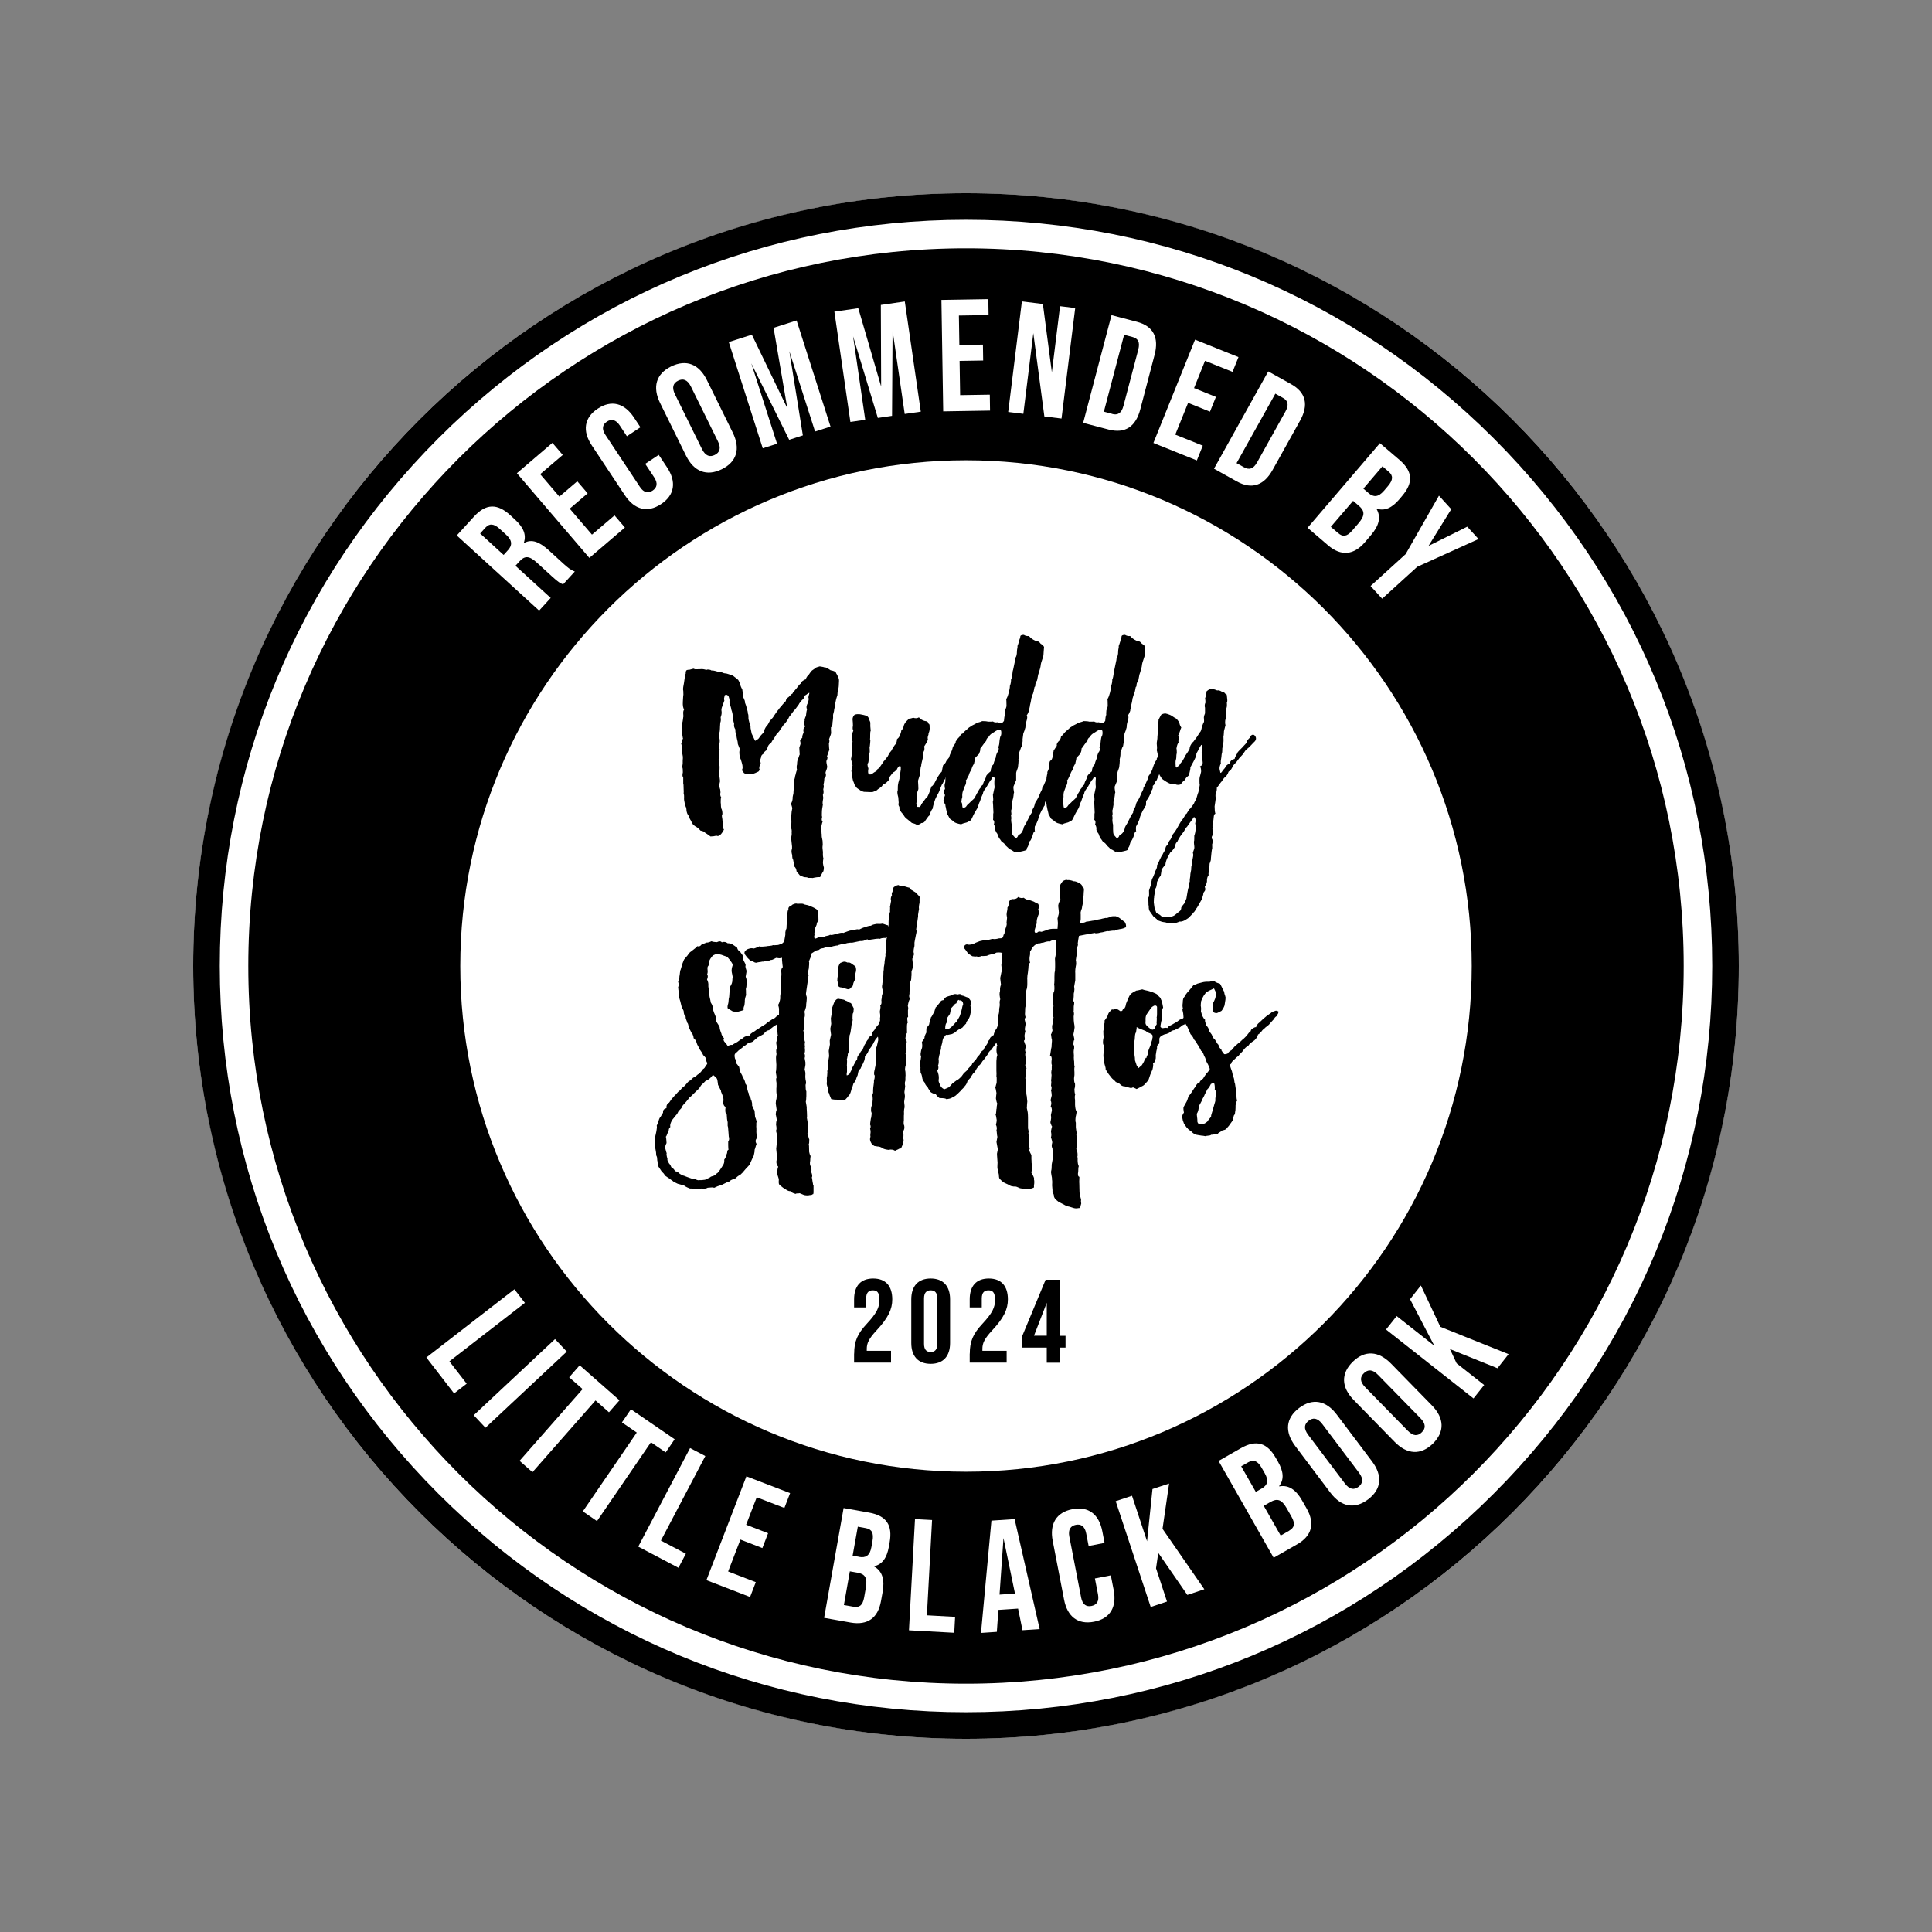
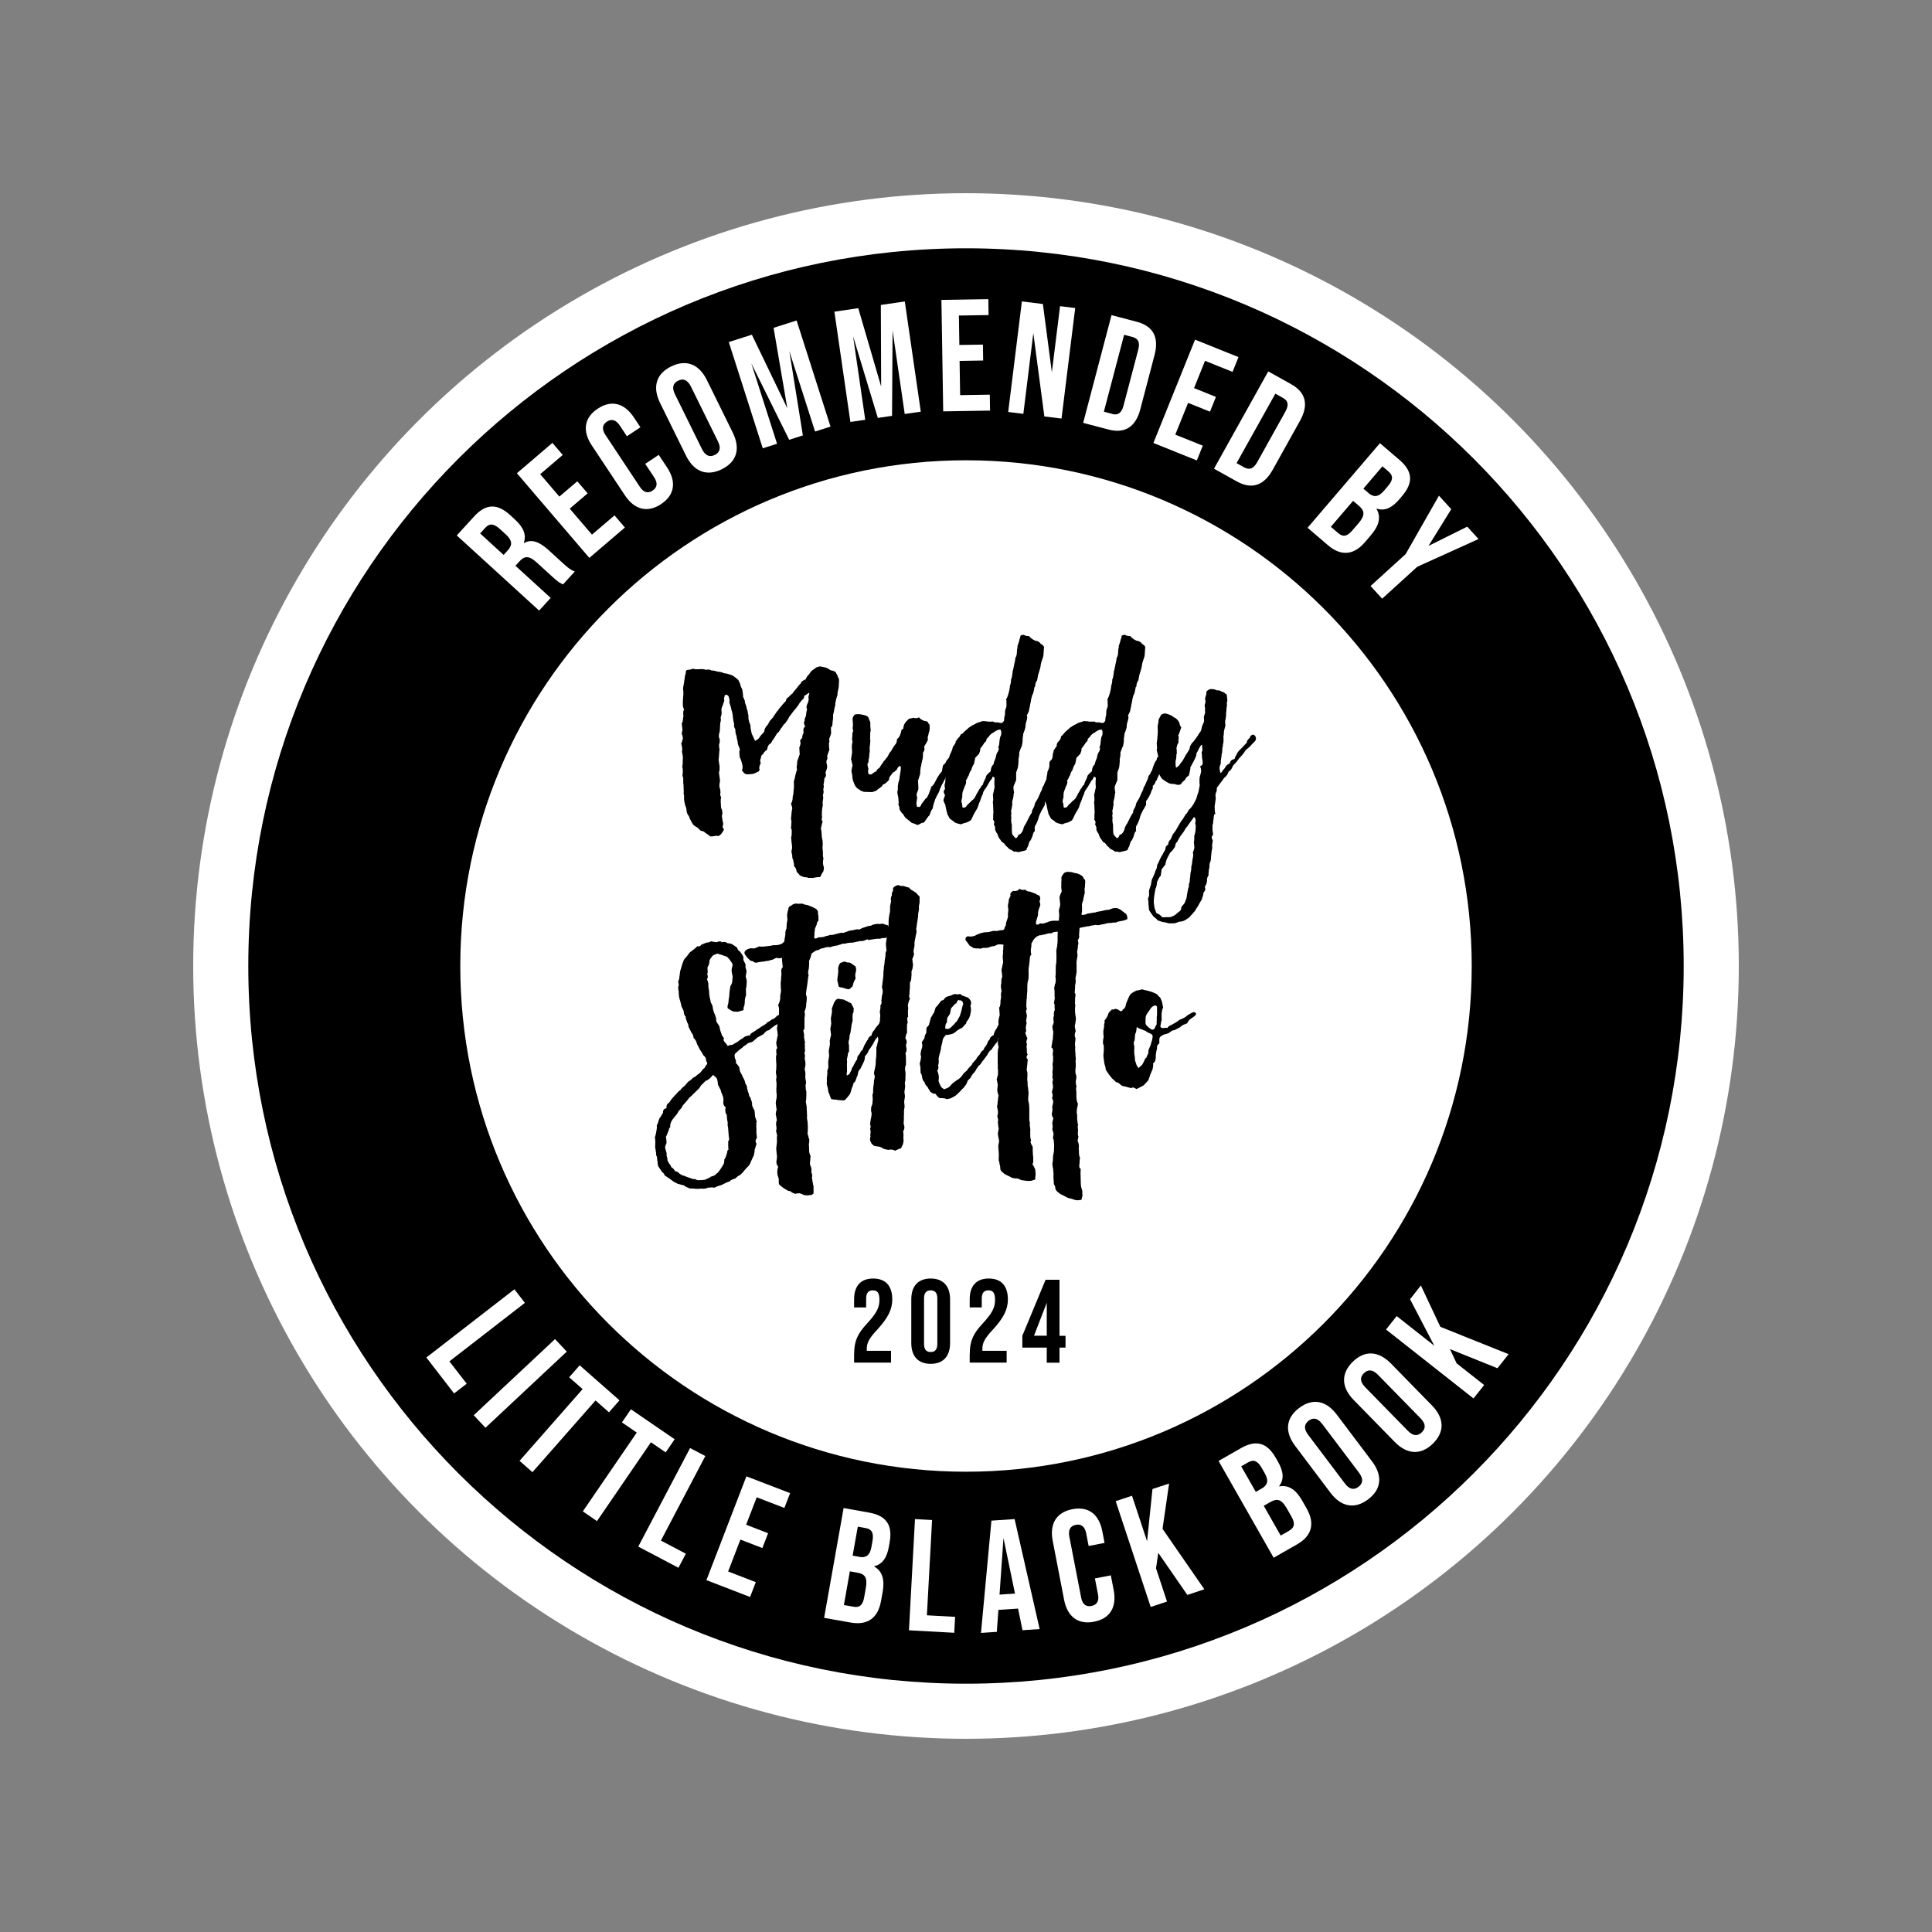
<svg xmlns="http://www.w3.org/2000/svg" id="a" data-name="Layer 1" width="720" height="720" viewBox="0 0 250 250">
  <rect x="0" y="0" width="250" height="250" fill="#808080" stroke="none" />
  <g>
    <circle cx="125" cy="125" r="100" style="fill: #fff;" />
    <path d="M125,32.13c-51.29,0-92.87,41.58-92.87,92.87s41.58,92.87,92.87,92.87,92.87-41.58,92.87-92.87-41.58-92.87-92.87-92.87ZM125,190.44c-36.14,0-65.44-29.3-65.44-65.44s29.3-65.44,65.44-65.44,65.44,29.3,65.44,65.44-29.3,65.44-65.44,65.44Z" />
-     <path d="M125,25c-55.23,0-100,44.77-100,100s44.77,100,100,100,100-44.77,100-100S180.23,25,125,25ZM193.28,193.28c-18.24,18.24-42.49,28.28-68.28,28.28s-50.04-10.04-68.28-28.28c-18.24-18.24-28.28-42.49-28.28-68.28s10.04-50.04,28.28-68.28c18.24-18.24,42.49-28.28,68.28-28.28s50.04,10.04,68.28,28.28c18.24,18.24,28.28,42.49,28.28,68.28s-10.04,50.04-28.28,68.28Z" />
    <g>
      <g>
        <path d="M123.6,96.2l.07-.15-.02-.07c.18-.29.34-.5.49-.61.13-.21.2-.34.22-.39.15-.03.24-.03.29,0,.05.03.11.13.17.29-.13.23-.18.43-.15.61-.23.28-.34.51-.34.69,0,.06-.05.18-.16.33s-.16.25-.16.28c-.15.15-.23.32-.24.51-.23.23-.34.45-.34.66-.03.07-.1.17-.2.31-.1.14-.15.23-.15.26s-.03.14-.1.32c-.07.18-.1.29-.1.32-.05.05-.1.13-.15.23-.05.11-.09.2-.12.28l-.05.12-.1.2c-.05.1-.09.18-.12.26-.03.07-.05.13-.05.16-.05.03-.11.14-.18.31s-.13.27-.16.31c-.03.02-.09.12-.16.31s-.13.3-.16.33c-.02.16-.09.36-.22.59-.13.21-.26.46-.39.76l-.17.51s-.03.12-.09.32c-.06.2-.07.31-.04.34-.16.16-.31.46-.44.91-.08.05-.19.17-.32.37-.13.2-.21.31-.24.34-.1.2-.26.29-.49.29-.24.18-.45.26-.61.24-.05-.05-.12-.09-.22-.13-.1-.04-.19-.07-.27-.09l-.12-.02c-.08-.07-.21-.17-.39-.32-.18-.15-.3-.25-.37-.29-.2-.2-.31-.36-.34-.49-.13-.1-.27-.26-.42-.49-.11-.21-.15-.38-.1-.49-.13-.16-.16-.34-.1-.54l-.05-.69c-.13-.49-.16-.8-.07-.93,0-.49.02-.75.05-.78,0-.1.03-.25.1-.45s.09-.34.07-.4c.02-.03.07-.38.17-1.05v-.27s0-.06-.01-.1-.03-.06-.07-.07-.09-.02-.13,0c0,.02-.02.04-.06.07-.04.03-.09.08-.13.15-.05.07-.09.15-.12.24-.21.21-.37.33-.47.34-.05.07-.11.15-.2.26-.08.11-.15.19-.2.26-.05.07-.09.14-.11.22-.02.08-.03.16-.01.22-.02.02-.07.07-.15.16-.08.09-.15.16-.2.2-.05.04-.11.09-.2.15-.08.06-.17.09-.27.11-.03.15-.16.29-.37.43-.21.14-.33.22-.34.26-.08.08-.28.17-.59.27-.1.02-.31.02-.64,0-.33-.02-.5-.02-.51-.02-.28-.08-.47-.18-.59-.29-.28-.16-.42-.29-.44-.39-.08-.03-.18-.23-.29-.59-.05-.05-.11-.24-.17-.59.02-.11-.02-.39-.12-.83.08-.46.13-.7.15-.73-.08-.33-.15-.6-.2-.83.02-.03.06-.28.12-.73.02-.03.02-.09.02-.17s0-.2-.02-.37c-.02-.16-.02-.26-.02-.29,0-.18.03-.41.1-.69-.08-.18-.09-.42-.02-.71-.03-.26,0-.49.12-.69-.1-.16-.11-.38-.05-.66,0-.26-.02-.54-.05-.83,0-.23.1-.43.29-.61.23-.05.38-.06.44-.05.1-.02.33.02.69.1.16.03.33.09.49.17.13.11.21.26.24.44.11.21.16.36.15.44-.02.23,0,.56.05,1-.05.07-.07.24-.07.53s0,.48-.02.58c.05.03.06.19.02.47-.03.28-.05.43-.05.46-.03.03-.04.16-.01.39.02.23.01.38-.04.46,0,.34-.03.61-.1.81,0,.34-.05.52-.15.54,0,.02,0,.07.01.16,0,.09.02.18.04.26.02.08.04.15.07.22-.07.41-.05.64.05.71.07.08.2.09.39.02.28-.23.48-.35.61-.37,0-.08.02-.15.07-.21.05-.06.11-.11.18-.15.07-.04.12-.07.13-.09.06-.11.17-.28.32-.49.15-.21.23-.33.24-.37.02,0,.06-.04.12-.12.06-.08.14-.17.22-.28.08-.11.13-.17.15-.18.03-.07.08-.16.15-.29s.11-.21.15-.25c.15-.15.24-.29.29-.42.1-.18.21-.36.34-.54.18-.15.28-.4.29-.76.06-.05.13-.11.18-.17.06-.06.1-.13.13-.2s.06-.11.07-.12c.02-.05.05-.15.1-.29.05-.15.07-.25.07-.29,0-.11.09-.21.27-.29,0-.28.08-.53.24-.76.03-.06.12-.17.27-.31.15-.14.23-.22.24-.23.11,0,.29-.04.54-.12.28.1.52.08.73-.05.21.25.47.4.76.47.29.02.45.13.47.34.13.03.18.2.15.49.03.07.02.2-.02.42,0,.03-.02.11-.07.24-.05.13-.07.21-.05.25,0,.02-.02.09-.07.22-.05.15-.05.3,0,.46-.08.21-.24.51-.49.88.08.34.03.6-.15.78,0,.02,0,.15-.01.4,0,.25-.03.41-.06.48-.1.39-.15.6-.15.64,0,.2-.02.29-.07.29-.07.46-.09.77-.07.93l-.29.91c.03.49.05.85.05,1.08,0,.03-.08.25-.24.66.08.38.1.6.05.69,0,.03-.01.12-.04.27s-.04.24-.04.29c.03.05.05.12.06.22,0,.1.01.16.01.17l.37.02c.13-.13.2-.25.2-.34l.59-.78s.1-.02.16-.12c.06-.1.13-.25.23-.47.06-.15.18-.46.34-.95.1-.03.22-.16.37-.39l.37-.71.07-.12c.05-.08.12-.19.21-.32.09-.13.19-.25.31-.37.02-.03.04-.18.09-.44.04-.26.09-.41.13-.44.1-.06.18-.15.26-.26.07-.11.1-.18.09-.21l.37-.47c.08-.29.18-.54.29-.73.08-.16.16-.39.22-.69.08-.08.17-.2.27-.37Z" />
        <path d="M138.39,95.57l-.02-.02s.03.05.04.1c0,.05.02.11.02.2,0,.08.02.15.04.2l-.15.51c-.05.08-.1.23-.16.45-.06.22-.09.35-.11.38-.1.15-.24.46-.42.93,0,.1-.02.2-.05.31-.03.11-.06.19-.09.24-.02.06-.03.09-.01.09-.08.13-.19.33-.32.59s-.2.42-.22.46c-.03.18-.12.41-.27.69-.07.24-.15.38-.24.39-.02.23-.14.43-.37.61.06.16.02.37-.15.61-.05.21-.16.46-.32.76-.16.29-.29.48-.37.56-.02.07-.02.15-.02.26s0,.2-.01.27c0,.07-.04.13-.09.16-.1.21-.2.4-.32.56-.02.06-.07.17-.15.32-.08.15-.12.24-.12.27-.05.1-.09.23-.13.39s-.07.26-.09.29c-.08.23-.21.5-.39.81,0,.02,0,.11-.01.27,0,.16,0,.28.04.34-.07-.02-.14.06-.22.24-.02.07-.07.24-.15.51-.02,0-.05.08-.11.23-.06.16-.12.24-.18.26-.07.1-.12.25-.17.44-.05.2-.09.31-.12.34-.1.13-.15.26-.15.39-.11.06-.3.12-.55.17-.25.05-.41.09-.48.12-.31-.08-.5-.1-.56-.05-.26-.18-.49-.31-.69-.39-.03-.07-.18-.21-.44-.44-.11-.21-.27-.36-.47-.44-.2-.31-.31-.46-.34-.46-.13-.26-.21-.46-.24-.59-.08-.08-.18-.25-.29-.51.03-.28-.02-.51-.17-.69.1-.29.07-.5-.1-.61.02-.05.02-.32.02-.81.03-.02.04-.13.02-.35-.02-.22-.02-.35-.02-.38,0-.24-.02-.51-.05-.81.03-.05.05-.13.05-.24s0-.25-.02-.39c-.02-.15-.02-.24-.02-.27.02-.02.07-.27.17-.76.05-.06.06-.26.02-.59,0-.38,0-.58.02-.61.05-.24-.04-.37-.27-.37,0,.15-.09.31-.27.49-.03.05-.11.18-.23.38-.12.2-.22.38-.31.53-.02.02-.06.07-.13.17s-.14.2-.2.32-.09.21-.09.29c-.15.33-.22.5-.22.51l-.17.51c-.05.06-.11.21-.18.44s-.12.36-.13.39l-.39.66s-.08.15-.15.29c-.07.15-.13.28-.18.39-.06.11-.1.19-.13.22-.03.06-.13.13-.29.2l-.24.12c-.41.1-.65.18-.73.25-.51-.1-.82-.2-.93-.32-.02-.03-.1-.1-.26-.21s-.24-.17-.26-.18c-.03-.03-.09-.13-.17-.29-.08-.16-.14-.26-.17-.29-.05-.25-.1-.45-.15-.61l-.05-.27c-.05-.16-.07-.28-.05-.34-.05-.06-.1-.16-.15-.29-.05-.13-.08-.21-.1-.25-.02-.11.05-.36.2-.73-.23-.34-.23-.6,0-.78-.08-.39-.08-.65,0-.78.03-.05.05-.3.05-.76,0-.06.01-.15.04-.27.02-.11.04-.2.05-.24s0-.1-.01-.15c.15-.29.24-.55.27-.78-.03-.44.03-.69.2-.73.16-.15.24-.42.24-.81.08-.25.12-.42.12-.51.07-.06.14-.17.23-.32.09-.15.15-.24.18-.27-.05-.13,0-.3.17-.51.23-.18.35-.42.37-.71.08-.03.2-.14.34-.32s.23-.27.24-.27l.61-.54.42-.27c.06-.02.18-.08.36-.18.17-.11.27-.16.31-.16.06-.03.17-.06.32-.1s.24-.07.27-.12c.41,0,.66.03.76.07.42,0,.64,0,.66-.02.05.05.14.09.27.11.13.02.22.02.27-.01.34.08.55.11.61.1.06-.02.15-.11.27-.27l.05-.47.02-.1.07-.24s-.02-.15,0-.31c.02-.15.02-.24.02-.26.13-.33.19-.54.17-.64,0-.51-.02-.77-.05-.81.1-.08.21-.36.34-.83.1-.36.15-.65.15-.88.1-.23.15-.51.15-.83.08-.1.15-.47.22-1.1.03-.06.07-.23.12-.5.05-.27.08-.43.1-.48.08-.33.12-.56.12-.71.13-.16.2-.44.2-.83,0-.13.02-.26.05-.4.03-.14.04-.24.02-.31.02-.02.1-.25.24-.71-.02-.02-.02-.04,0-.07.02-.03.04-.09.07-.18.03-.09.06-.2.07-.33.05-.1.2-.15.44-.15.21.13.43.18.66.15.2.24.47.45.83.61.33.03.55.16.69.39.23.13.38.27.44.42l-.05.64s0,.13-.02.33c-.02.2-.04.32-.07.36-.2.55-.29.9-.29,1.03-.02.21-.11.56-.27,1.05-.03.03-.1.34-.2.91-.18.24-.26.51-.24.78-.07.03-.11.1-.12.21-.02.11-.04.26-.09.45-.04.2-.11.38-.21.56,0,.07-.03.19-.1.37,0,.07-.02.22-.07.46-.08.29-.11.47-.1.51,0,.02-.02.1-.06.26-.04.15-.06.27-.06.35-.13.33-.23.51-.29.56.1.16.08.43-.05.81-.08.24-.12.5-.12.76-.08.31-.17.57-.27.78l-.1.76c.03.13,0,.43-.1.91-.03.03-.07.09-.1.16-.03.07-.07.18-.11.31-.04.13-.09.24-.13.34.03.21,0,.51-.1.91.03.02.03.17,0,.47-.03.29-.05.45-.05.46,0,.07-.04.2-.12.4-.08.2-.12.34-.12.4v.93l-.34.81c-.03.18,0,.45.07.81-.03.03-.06.16-.07.39l-.05.32c-.11.34-.15.6-.1.78-.02.07-.04.2-.07.42-.03.21-.07.36-.1.44l.02.15c.02.11.02.21.02.29s-.02.12-.05.12c.05.24.06.44.02.59,0,.02,0,.11.02.28.02.17.04.29.07.36v.59c0,.36.03.6.1.73l.37.42c.07.02.13-.01.21-.09s.13-.18.16-.33c.28-.05.5-.3.66-.76-.03-.1.08-.34.34-.74l.44-.88s.08-.15.2-.34l.12-.17c-.03-.13.04-.34.22-.64.05-.05.11-.25.2-.61.26-.42.39-.64.39-.66.16-.36.25-.56.27-.61,0-.02.04-.11.13-.27.09-.16.13-.28.11-.34,0-.03.04-.12.13-.26.09-.14.13-.22.13-.26.02-.03.07-.15.15-.34.08-.2.14-.31.17-.34.02-.23.08-.41.2-.54.05-.03.11-.14.18-.31.07-.17.13-.26.18-.26,0-.08.03-.21.1-.39.07-.18.1-.28.1-.29l.12-.29c.1-.21.2-.35.29-.42-.05-.08-.02-.19.1-.33.11-.14.2-.21.27-.21.03-.33.11-.58.24-.76-.08-.08-.03-.25.15-.51,0-.02.03-.08.09-.18.06-.11.11-.22.17-.34.06-.12.09-.22.11-.31,0-.11.11-.26.34-.44.05-.02.09,0,.12.04.03.04.09.15.17.33ZM129.21,96.79h-.05c.1-.29.15-.51.15-.66.05-.54.11-.85.2-.93.03-.08.05-.18.06-.31,0-.12,0-.2-.01-.23-.02-.08-.04-.15-.07-.2-.03-.05-.07-.07-.12-.05-.2,0-.45.11-.76.34l-.17.1c-.23.13-.41.31-.54.54-.2.13-.29.3-.29.51-.05.03-.1.08-.15.13s-.09.1-.12.13l-.02.07s-.13.16-.24.33c-.11.17-.2.27-.24.31.02.07.01.15-.01.26-.02.11-.06.2-.1.29-.04.09-.06.14-.06.16-.05.03-.1.08-.16.15-.06.07-.11.12-.16.17-.05.05-.09.09-.12.12l-.05.07c0,.07-.02.2-.07.39-.05.2-.07.32-.07.37-.13.13-.25.4-.37.81-.13.15-.24.38-.32.69-.03.02-.09.11-.16.29-.07.18-.14.29-.21.32.08.23.03.5-.15.81l-.24.64c-.07.21-.09.45-.07.71-.07.21-.11.44-.12.69.03.02.06.05.07.11.02.06.03.15.04.27,0,.12.03.23.06.33l.2-.02c.13,0,.24-.09.34-.27.02-.03.09-.11.23-.23.14-.12.23-.22.28-.28.02-.02.09-.08.23-.2s.22-.2.26-.27c.03-.05.1-.17.2-.38.1-.2.17-.33.22-.38.1-.23.21-.41.34-.54.11-.24.22-.38.32-.39-.02-.03.02-.17.12-.42.18-.33.28-.55.29-.69.03-.13.23-.34.59-.64.02-.41.14-.71.37-.91.03-.21.13-.5.29-.86.02-.24.09-.48.22-.71.11-.11.17-.3.17-.56Z" />
        <path d="M151.49,95.57l-.02-.02s.03.05.04.1c0,.05.02.11.02.2,0,.08.02.15.04.2l-.15.51c-.05.08-.1.23-.16.45-.06.22-.09.35-.11.38-.1.15-.24.46-.42.93,0,.1-.02.2-.05.31-.03.11-.06.19-.09.24-.02.06-.03.09-.01.09-.08.13-.19.33-.32.59s-.2.42-.22.46c-.03.18-.12.41-.27.69-.07.24-.15.38-.24.39-.02.23-.14.43-.37.61.06.16.02.37-.15.61-.05.21-.16.46-.32.76-.16.29-.29.48-.37.56-.02.07-.02.15-.02.26s0,.2-.01.27c0,.07-.04.13-.09.16-.1.21-.2.4-.32.56-.02.06-.07.17-.15.32-.08.15-.12.24-.12.27-.05.1-.09.23-.13.39s-.07.26-.09.29c-.08.23-.21.5-.39.81,0,.02,0,.11-.01.27,0,.16,0,.28.04.34-.07-.02-.14.06-.22.24-.02.07-.07.24-.15.51-.02,0-.05.08-.11.23-.06.16-.12.24-.18.26-.07.1-.12.25-.17.44-.05.2-.09.31-.12.34-.1.13-.15.26-.15.39-.11.06-.3.12-.55.17-.25.05-.41.09-.48.12-.31-.08-.5-.1-.56-.05-.26-.18-.49-.31-.69-.39-.03-.07-.18-.21-.44-.44-.11-.21-.27-.36-.47-.44-.2-.31-.31-.46-.34-.46-.13-.26-.21-.46-.24-.59-.08-.08-.18-.25-.29-.51.03-.28-.02-.51-.17-.69.1-.29.07-.5-.1-.61.02-.05.02-.32.02-.81.03-.02.04-.13.02-.35-.02-.22-.02-.35-.02-.38,0-.24-.02-.51-.05-.81.03-.05.05-.13.05-.24s0-.25-.02-.39c-.02-.15-.02-.24-.02-.27.02-.02.07-.27.17-.76.05-.06.06-.26.02-.59,0-.38,0-.58.02-.61.05-.24-.04-.37-.27-.37,0,.15-.09.31-.27.49-.03.05-.11.18-.23.38-.12.2-.22.38-.31.53-.02.02-.06.07-.13.17s-.14.2-.2.32-.09.21-.09.29c-.15.33-.22.5-.22.51l-.17.51c-.05.06-.11.21-.18.44s-.12.36-.13.39l-.39.66s-.08.15-.15.29c-.07.15-.13.28-.18.39-.06.11-.1.19-.13.22-.03.06-.13.13-.29.2l-.24.12c-.41.1-.65.18-.73.25-.51-.1-.82-.2-.93-.32-.02-.03-.1-.1-.26-.21s-.24-.17-.26-.18c-.03-.03-.09-.13-.17-.29-.08-.16-.14-.26-.17-.29-.05-.25-.1-.45-.15-.61l-.05-.27c-.05-.16-.07-.28-.05-.34-.05-.06-.1-.16-.15-.29-.05-.13-.08-.21-.1-.25-.02-.11.05-.36.2-.73-.23-.34-.23-.6,0-.78-.08-.39-.08-.65,0-.78.03-.05.05-.3.05-.76,0-.06.01-.15.04-.27.02-.11.04-.2.05-.24s0-.1-.01-.15c.15-.29.24-.55.27-.78-.03-.44.03-.69.2-.73.16-.15.24-.42.24-.81.08-.25.12-.42.12-.51.07-.06.14-.17.23-.32.09-.15.15-.24.18-.27-.05-.13,0-.3.17-.51.23-.18.35-.42.37-.71.08-.03.2-.14.34-.32s.23-.27.24-.27l.61-.54.42-.27c.06-.02.18-.08.36-.18.17-.11.27-.16.31-.16.06-.03.17-.06.32-.1s.24-.07.27-.12c.41,0,.66.03.76.07.42,0,.64,0,.66-.02.05.05.14.09.27.11.13.02.22.02.27-.01.34.08.55.11.61.1.06-.02.15-.11.27-.27l.05-.47.02-.1.07-.24s-.02-.15,0-.31c.02-.15.02-.24.02-.26.13-.33.19-.54.17-.64,0-.51-.02-.77-.05-.81.1-.08.21-.36.34-.83.1-.36.15-.65.15-.88.1-.23.15-.51.15-.83.08-.1.15-.47.22-1.1.03-.06.07-.23.12-.5.05-.27.08-.43.1-.48.08-.33.12-.56.12-.71.13-.16.2-.44.2-.83,0-.13.02-.26.05-.4.03-.14.04-.24.02-.31.02-.02.1-.25.24-.71-.02-.02-.02-.04,0-.07.02-.03.04-.09.07-.18.03-.09.06-.2.07-.33.05-.1.2-.15.44-.15.21.13.43.18.66.15.2.24.47.45.83.61.33.03.55.16.69.39.23.13.38.27.44.42l-.05.64s0,.13-.02.33c-.02.2-.04.32-.07.36-.2.55-.29.9-.29,1.03-.02.21-.11.56-.27,1.05-.03.03-.1.34-.2.91-.18.24-.26.51-.24.78-.07.03-.11.1-.12.21-.02.11-.04.26-.09.45-.04.2-.11.38-.21.56,0,.07-.03.19-.1.37,0,.07-.02.22-.07.46-.08.29-.11.47-.1.51,0,.02-.02.1-.06.26-.04.15-.06.27-.06.35-.13.33-.23.51-.29.56.1.16.08.43-.05.81-.08.24-.12.5-.12.76-.08.31-.17.57-.27.78l-.1.76c.03.13,0,.43-.1.91-.03.03-.07.09-.1.16-.03.07-.07.18-.11.31-.04.13-.09.24-.13.34.03.21,0,.51-.1.91.03.02.03.17,0,.47-.03.29-.05.45-.05.46,0,.07-.04.2-.12.4-.08.2-.12.34-.12.4v.93l-.34.81c-.03.18,0,.45.07.81-.03.03-.06.16-.07.39l-.05.32c-.11.34-.15.6-.1.78-.02.07-.04.2-.07.42-.03.21-.07.36-.1.44l.02.15c.02.11.02.21.02.29s-.02.12-.05.12c.05.24.06.44.02.59,0,.02,0,.11.02.28.02.17.04.29.07.36v.59c0,.36.03.6.1.73l.37.42c.07.02.13-.01.21-.09s.13-.18.16-.33c.28-.05.5-.3.66-.76-.03-.1.08-.34.34-.74l.44-.88s.08-.15.2-.34l.12-.17c-.03-.13.04-.34.22-.64.05-.05.11-.25.2-.61.26-.42.39-.64.39-.66.16-.36.25-.56.27-.61,0-.02.04-.11.13-.27.09-.16.13-.28.11-.34,0-.03.04-.12.13-.26.09-.14.13-.22.13-.26.02-.03.07-.15.15-.34.08-.2.14-.31.17-.34.02-.23.08-.41.2-.54.05-.03.11-.14.18-.31.07-.17.13-.26.18-.26,0-.08.03-.21.1-.39.07-.18.1-.28.1-.29l.12-.29c.1-.21.2-.35.29-.42-.05-.08-.02-.19.1-.33.11-.14.2-.21.27-.21.03-.33.11-.58.24-.76-.08-.08-.03-.25.15-.51,0-.02.03-.08.09-.18.06-.11.11-.22.17-.34.06-.12.09-.22.11-.31,0-.11.11-.26.34-.44.05-.02.09,0,.12.04.03.04.09.15.17.33ZM142.31,96.79h-.05c.1-.29.15-.51.15-.66.05-.54.11-.85.2-.93.03-.08.05-.18.06-.31,0-.12,0-.2-.01-.23-.02-.08-.04-.15-.07-.2-.03-.05-.07-.07-.12-.05-.2,0-.45.11-.76.34l-.17.1c-.23.13-.41.31-.54.54-.2.13-.29.3-.29.51-.05.03-.1.08-.15.13s-.09.1-.12.13l-.02.07s-.13.16-.24.33c-.11.17-.2.27-.24.31.02.07.01.15-.01.26-.02.11-.06.2-.1.29-.04.09-.06.14-.06.16-.05.03-.1.08-.16.15-.06.07-.11.12-.16.17-.05.05-.09.09-.12.12l-.05.07c0,.07-.02.2-.07.39-.05.2-.07.32-.07.37-.13.13-.25.4-.37.81-.13.15-.24.38-.32.69-.03.02-.09.11-.16.29-.07.18-.14.29-.21.32.08.23.03.5-.15.81l-.24.64c-.07.21-.09.45-.07.71-.07.21-.11.44-.12.69.03.02.06.05.07.11.02.06.03.15.04.27,0,.12.03.23.06.33l.2-.02c.13,0,.24-.09.34-.27.02-.03.09-.11.23-.23.14-.12.23-.22.28-.28.02-.02.09-.08.23-.2s.22-.2.26-.27c.03-.05.1-.17.2-.38.1-.2.17-.33.22-.38.1-.23.21-.41.34-.54.11-.24.22-.38.32-.39-.02-.03.02-.17.12-.42.18-.33.28-.55.29-.69.03-.13.23-.34.59-.64.02-.41.14-.71.37-.91.03-.21.13-.5.29-.86.02-.24.09-.48.22-.71.11-.11.17-.3.17-.56Z" />
        <path d="M161.77,95.35h-.05c.31-.38.56-.38.76,0,.11.26.02.51-.29.76l-.51.54-.49.42-.37.54-.47.51-.34.46-.47.51c-.13.38-.32.63-.56.76-.11.34-.29.6-.54.78-.03.02-.09.09-.18.23-.09.14-.15.22-.18.26-.07.07-.17.2-.31.4s-.24.34-.31.4c0,.36-.04.58-.12.66-.07.21-.07.45-.02.71,0,.05-.02.2-.06.45-.04.25-.07.45-.09.6,0,.42.03.74.1.95-.1.05-.16.12-.18.22-.02.1-.04.23-.05.39s-.03.29-.06.39v.2c-.08.25-.11.42-.07.51-.03.15-.03.35.01.6.04.25.06.39.06.4-.23.23-.24.47-.05.71,0,.02,0,.1-.02.26-.02.16-.04.27-.07.33.02.07.02.22.02.47-.03.08-.07.28-.1.59l-.07.71c.03.1-.02.33-.17.69,0,.38-.03.63-.1.76.02.03,0,.14-.02.33-.03.19-.03.31,0,.38-.16.2-.24.47-.22.83-.02.2-.11.43-.29.71.05.08.07.16.07.24s0,.14-.01.17c0,.03-.05.1-.12.2-.07.1-.12.16-.13.2.03.05.01.18-.06.38-.07.2-.11.33-.11.38l-.42.73-.05.1c-.05.08-.1.16-.15.25-.05.08-.09.13-.12.15,0,.05-.09.2-.27.44l-.12.1c-.02.06-.1.16-.24.29s-.22.22-.22.27l-.24.17-.39.25-.24.1c-.18.06-.31.08-.39.05-.34.13-.56.2-.64.22-.03.02-.3.02-.81.02-.29-.1-.54-.16-.73-.17-.07,0-.19-.04-.38-.11s-.31-.11-.35-.11c0-.05-.04-.11-.11-.17-.07-.06-.16-.13-.24-.2-.09-.07-.14-.11-.16-.12l-.49-.69c-.1-.16-.14-.39-.12-.69-.02-.03-.03-.08-.04-.13,0-.06,0-.13,0-.21,0-.08,0-.17-.01-.27-.08-.23-.06-.42.05-.56.03-.07.05-.21.04-.44,0-.23-.01-.35-.01-.37.02-.05.05-.17.11-.35.06-.19.1-.31.13-.38.02-.06.04-.2.07-.4.03-.2.07-.34.1-.4.07-.1.13-.25.21-.45s.13-.32.16-.35c-.03-.05.02-.19.15-.42.1-.21.13-.38.1-.51.08-.11.2-.37.37-.76.16-.36.28-.56.34-.59,0-.06.12-.29.37-.69,0-.33.12-.54.37-.64,0-.26.1-.48.29-.66.02,0,.12-.23.32-.69.05-.05.11-.12.18-.22.07-.1.14-.2.2-.29.06-.1.09-.16.11-.17.16-.28.24-.42.24-.44.16-.31.35-.6.56-.86.05-.07.11-.16.18-.28.07-.12.13-.22.17-.29s.09-.11.13-.11c.23-.36.34-.55.34-.56.06-.03.12-.08.17-.14.05-.06.09-.11.12-.16l.05-.07c.07-.07.17-.22.32-.47v-.05l.1-.17.17-.34.17-.59c.05-.1.1-.26.15-.49,0-.05.02-.18.07-.4.05-.22.06-.35.02-.4,0-.02,0-.14-.01-.37,0-.23,0-.42.04-.56.02-.02.07-.23.17-.64.02-.31-.03-.55-.15-.71.2-.08.31-.18.34-.31.03-.12.02-.31-.02-.55-.03-.08-.05-.24-.06-.47,0-.23-.02-.38-.04-.44l.02-.1c.03-.06.06-.13.07-.2.02-.06.02-.12,0-.17,0-.08,0-.16-.01-.23,0-.07-.02-.14-.02-.2,0-.06-.01-.09-.01-.11h-.1s-.08.11-.15.23c-.07.12-.11.2-.15.23-.05.16-.16.38-.32.64,0,.11-.02.22-.05.33-.03.11-.09.23-.16.38s-.13.25-.16.32l-.42.78c.02.08,0,.26-.07.53-.07.27-.1.43-.1.48-.05.05-.12.11-.21.18-.09.07-.16.14-.2.2-.04.06-.07.13-.09.21-.26.18-.45.38-.56.59-.28.1-.52.09-.73-.02-.07-.02-.19-.03-.38-.04-.19,0-.31-.03-.36-.06-.26-.11-.52-.27-.78-.46-.2-.1-.42-.42-.66-.98l-.02-.17c-.02-.11-.02-.18,0-.2-.06-.33-.13-.59-.2-.78,0-.31.09-.57.27-.78-.05-.06-.1-.22-.15-.48-.05-.25-.09-.41-.12-.48.03-.05.05-.13.05-.23s0-.23-.02-.37c-.02-.14-.02-.23-.02-.28,0-.02,0-.07.02-.16.02-.09.03-.2.05-.32s.02-.22.02-.31c0-.05.02-.25.05-.61,0-.13,0-.29-.01-.47,0-.18-.01-.28-.01-.29,0-.06.02-.16.05-.29.03-.13.05-.22.05-.27,0-.03,0-.08.01-.15,0-.06.01-.11.01-.12v-.05s.07-.14.16-.31c.09-.17.15-.28.18-.33.16-.1.33-.15.51-.17.23.05.44.11.64.2.08.03.2.1.36.21.15.11.24.16.26.16.2.08.39.3.59.66,0,.15.08.35.24.61-.03.03-.09.19-.18.48-.09.29-.17.47-.23.55.05.03.07.1.07.2s0,.21-.02.33c-.02.12-.02.26,0,.4-.11.08-.2.34-.27.76.03.03.05.23.05.59-.05.13-.07.33-.07.59l-.02.15c-.03.08-.06.19-.07.32-.02.13,0,.37.02.71l.1.1.39-.34c.03-.1.16-.27.37-.51.28-.47.42-.73.42-.76.21-.29.38-.56.51-.81,0-.15.04-.3.12-.45.08-.15.16-.27.23-.35.07-.08.12-.12.13-.12l.49-.66s.08-.11.18-.29c.11-.18.19-.3.26-.37.03-.05.07-.13.1-.23.03-.11.06-.22.07-.33l.05-.15c.07-.21.15-.4.24-.56.02-.06,0-.26-.02-.59.02-.15.07-.32.15-.51v-.73s-.05-.14-.04-.28c0-.14.04-.26.09-.35v-.23c0-.14-.02-.24-.05-.31,0-.02.02-.08.06-.2.04-.11.07-.24.1-.38.02-.14.03-.25.01-.33.26-.26.5-.37.71-.32.16-.02.39.04.69.17.18-.05.4.02.66.2.15-.03.28.05.39.24.08-.05.15,0,.2.17l.05.49c.03.23.02.37-.05.42.03.39.02.65-.05.76.02.03.01.16-.01.37-.02.21-.04.33-.04.34.02.05.01.17-.01.37-.02.2-.04.3-.04.32-.05.11-.07.26-.07.44s.02.3.05.37l-.2.78s0,.1-.01.21c0,.11-.02.2-.02.27s-.02.13-.04.16c.03.42.02.73-.02.93-.02.02-.03.11-.05.29-.02.18-.04.29-.07.32,0,.07,0,.18-.01.34,0,.16-.02.27-.04.32-.02.03-.03.11-.05.25-.02.13-.02.21-.02.24-.08.42-.11.7-.07.83-.13.29-.19.54-.17.73l.1.46s0,.05.02.05c.07,0,.15-.07.24-.22l.05-.1s.1-.11.16-.17c.06-.06.1-.11.13-.15.05-.21.26-.42.64-.61.03-.29.24-.48.61-.56.02-.13.08-.28.18-.44s.18-.31.23-.44c.05-.07.28-.3.69-.71.02-.03.09-.12.23-.26.14-.14.23-.24.28-.31-.08-.11.07-.33.44-.66ZM154.72,107.22v-.54l-.07-.05c.11-.51.06-.81-.15-.91-.02.03-.1.15-.26.37-.16.21-.27.38-.36.49-.2.31-.33.48-.39.51-.02.03-.07.12-.16.26-.09.14-.13.22-.13.23l-.49.66s-.05.1-.15.26c-.1.15-.17.3-.22.43-.16.1-.26.31-.29.64-.02.02-.06.08-.12.18-.07.11-.15.21-.24.32s-.19.19-.27.26l-.39.73c-.15.36-.22.63-.22.81-.08.08-.18.21-.31.38-.12.17-.19.27-.21.28.02.06,0,.21-.04.43-.04.22-.06.35-.06.38-.07.05-.13.13-.2.24s-.12.23-.17.34c-.05.11-.08.18-.1.2,0,.2-.04.44-.12.73-.05.03-.09.13-.11.31-.02.17-.04.27-.06.31l-.02.15c-.02.08-.03.17-.05.28-.02.11-.02.19-.02.26l-.02.07s0,.12-.01.22-.01.2-.01.32c0,.07.02.2.05.39.03.2.05.31.05.34l.24.66c.33.11.58.29.76.54.02,0,.1,0,.24-.01.15,0,.27-.01.37-.01h.24l.24-.02c.29-.1.49-.2.59-.29.03-.03.11-.1.24-.2.13-.1.22-.17.27-.22.18-.1.27-.28.27-.54.03-.06.11-.17.23-.31.12-.14.2-.24.23-.31.1-.28.16-.45.2-.51.03-.13.07-.38.12-.73.05-.36.12-.65.22-.86-.07-.07-.03-.28.1-.64-.02-.11,0-.25.02-.4.03-.16.05-.27.05-.33-.02-.1.02-.38.12-.83-.02-.05,0-.2.02-.44.05-.07.09-.3.12-.71,0-.03.02-.14.06-.32.04-.18.06-.32.06-.42-.03-.15-.05-.24-.05-.27s.02-.09.06-.18c.04-.09.07-.18.09-.26.03-.07.04-.15.04-.26,0-.11-.02-.24-.04-.4-.02-.16-.02-.27-.02-.32.03-.05.05-.18.05-.4v-.36c.11-.29.17-.6.17-.93Z" />
      </g>
      <path d="M106.7,86.36h.12c.21.08.43.2.66.37.46.08.69.2.71.37.13.18.22.37.27.56.1.11.13.33.1.64,0,.36-.03.68-.1.95-.07.25-.1.48-.1.71l-.05.15c-.03.1-.07.2-.1.32-.03.11-.05.19-.05.22s-.01.1-.04.2c-.02.1-.04.17-.05.22,0,.05,0,.09.04.12-.03.08-.07.19-.1.32-.03.13-.06.25-.07.34-.02.1-.02.16-.02.17-.1.33-.14.55-.12.66.02.08,0,.22-.02.43-.03.2-.05.33-.05.38,0,.38-.07.58-.2.61-.02.13,0,.38.02.76,0,.03-.02.1-.05.2-.03.1-.07.21-.12.33-.05.12-.08.21-.1.26.07.16.06.34-.02.54,0,.05,0,.14.01.27s.02.24.02.34c0,.1.02.16.04.2-.02.02-.12.31-.32.88.11.08.09.28-.07.59-.02.11.02.35.1.71,0,.13-.03.28-.1.45-.07.17-.11.29-.12.36.11.31.06.55-.15.73,0,.02,0,.08-.01.2s-.02.23-.04.34c-.02.11-.04.19-.07.22.07.2.06.41-.02.64.07.31.05.56-.05.74.05.24.06.44.02.59-.07.36-.07.58-.02.66-.08.46-.12.73-.12.81,0,.03,0,.17-.01.4s0,.36.04.36c-.1.36-.07.56.07.61-.05.1-.1.27-.15.53-.05.25-.08.4-.1.43.05.08.08.21.09.39,0,.18.02.31.04.39-.03.11,0,.37.1.76.03.38.03.6,0,.69-.02.13-.01.27.01.43.02.15.04.27.04.35-.02.36,0,.64.07.86-.03.05-.05.15-.06.31,0,.15-.01.24-.01.26.02.2.06.38.12.56,0,.36-.07.59-.2.69l-.29.56c-.23-.02-.56.02-1,.12-.02-.02-.1-.02-.24-.02h-.29c-.1-.07-.28-.1-.54-.1-.33-.11-.52-.2-.59-.27-.05-.08-.17-.22-.37-.42-.05-.38-.16-.61-.34-.71.02-.11-.02-.4-.12-.86-.08-.08-.12-.28-.12-.59-.11-.36-.12-.63-.02-.81.02-.15,0-.4-.05-.76,0-.05-.02-.27-.07-.66l.05-.27c.03-.18.04-.31.02-.39.03-.29,0-.51-.1-.64.03-.08.05-.25.06-.51s.01-.4.01-.42c-.03-.05-.05-.12-.05-.21s0-.19.02-.29c.02-.11.02-.18.02-.21.02-.34.05-.6.1-.78.05-.05,0-.29-.15-.71.13-.18.2-.41.22-.69-.02-.08,0-.2.04-.37.04-.16.06-.25.06-.27,0-.16.02-.44.07-.83,0-.08,0-.22-.01-.4,0-.19-.01-.29-.01-.31.11-.34.17-.58.17-.71.02-.02.05-.14.1-.36s.1-.35.15-.4c-.07-.28-.07-.52,0-.73,0-.33.04-.55.12-.69l.1-.27c.05-.18.09-.29.12-.32l-.05-.88s.02-.11.07-.23c.05-.12.08-.22.09-.31,0-.08-.01-.2-.06-.37l.05-.1s.09-.11.13-.17c.04-.06.08-.11.11-.12-.03-.16.02-.38.17-.66-.08-.38-.02-.64.2-.78-.18-.34-.2-.59-.07-.73-.03-.13.02-.35.17-.66.03-.38.08-.66.15-.86-.13-.18-.1-.46.1-.83.11-.34.14-.56.07-.66,0-.02,0-.06.01-.12,0-.06.02-.13.04-.2.02-.06.03-.11.05-.15l.02-.17-.2.1-.15.12c-.13.1-.24.16-.32.17.03.23-.07.42-.29.56-.26.31-.39.49-.39.54-.36.51-.57.78-.64.81-.03.03-.13.16-.29.39-.16.23-.28.38-.34.44-.07.2-.25.49-.56.88-.07.02-.16.12-.27.31-.11.19-.19.28-.22.28-.18.36-.35.57-.51.64-.03.08-.11.21-.22.38-.11.17-.17.27-.17.28-.13.15-.27.37-.42.66-.24.07-.41.34-.49.83-.28.18-.44.36-.49.54-.18.08-.28.24-.29.47-.13.33-.14.55-.02.66-.21.46-.26.74-.15.86-.05.2-.15.31-.29.34-.42.21-.72.3-.88.27-.46.05-.72.02-.78-.1-.03,0-.06-.02-.09-.05-.02-.03-.06-.09-.11-.16s-.11-.14-.17-.21c.15-.16.15-.49,0-.98-.07-.29-.16-.52-.27-.69,0-.06,0-.17-.02-.31-.02-.14-.02-.26-.02-.37s.02-.2.07-.28c0-.08-.05-.23-.15-.45-.1-.22-.14-.36-.12-.43,0-.07-.03-.22-.09-.45-.06-.24-.08-.39-.06-.45-.11-.16-.17-.45-.17-.86-.13-.21-.19-.41-.17-.59.03-.1,0-.24-.07-.44l-.07-.47c-.02-.39-.08-.73-.2-1.03,0-.1-.09-.43-.27-1,.06-.15.03-.4-.1-.76-.16-.2-.33-.24-.49-.12,0,.03-.01.09-.04.18-.02.09-.04.17-.05.23,0,.07,0,.16.04.29-.03.05-.08.17-.13.35-.06.19-.09.29-.11.31-.13.28-.17.52-.12.73.03.2,0,.45-.12.76.05.29.03.53-.05.71,0,.02,0,.07-.01.17,0,.1-.02.2-.02.31,0,.11-.01.19-.01.26,0,.26-.03.46-.1.61-.07.34-.05.58.05.71.05.33.02.57-.07.73,0,.02,0,.11.01.29,0,.18.03.29.06.32,0,.02-.01.14-.04.37-.02.23-.04.41-.04.54,0,.05,0,.14-.02.26-.02.12-.02.21-.02.26.02.08.06.35.12.81v.22c0,.11,0,.22-.01.31,0,.09-.03.14-.06.14-.02.07,0,.2.02.39.03.2.05.31.05.34s.01.14.04.32c.02.18.02.29-.01.34-.07.26-.07.52,0,.78.03.05.06.15.07.29l.02.24c-.07.25-.03.47.1.66-.03.03-.05.09-.06.17,0,.08-.01.18-.01.29v.24s.02.07.02.15,0,.18.01.29.02.2.04.27c.1.16.15.41.15.73-.05.07-.07.14-.07.21s.01.17.04.31c.02.13.04.25.04.37.08.13.11.32.07.56-.1.11-.06.3.12.56-.18.34-.34.57-.49.69-.15.15-.31.18-.49.1-.24.06-.5.1-.76.1-.33-.24-.56-.41-.71-.49-.05-.11-.24-.2-.59-.27-.24-.28-.45-.45-.61-.51l-.34-.25c-.2-.34-.3-.54-.32-.59-.08-.1-.16-.27-.22-.51-.18-.2-.29-.45-.32-.76,0-.21-.05-.41-.15-.59-.02-.07-.05-.2-.09-.39-.04-.2-.06-.3-.06-.32-.02-.07-.02-.21-.01-.43s-.01-.34-.06-.35c.02-.23.02-.47,0-.73,0-.42-.02-.64-.05-.66v-.76c-.11-.13-.13-.36-.05-.69,0-.36-.02-.57-.07-.64,0-.15.02-.3.05-.47,0-.41,0-.63.02-.66.02-.15,0-.33-.05-.55-.05-.22-.07-.35-.07-.4.08-.16.05-.51-.1-1.03.05-.05.09-.12.11-.22.02-.1.05-.19.07-.27.02-.08.04-.12.06-.12-.02-.05-.03-.11-.04-.17,0-.07-.02-.12-.02-.17,0-.05-.02-.09-.04-.13-.02-.04-.04-.08-.07-.11.05-.33.08-.51.1-.54l-.1-.88s.09-.07.11-.16c.02-.09.04-.22.06-.38s.03-.28.05-.34l-.02-.34c-.02-.24.02-.43.12-.56-.15-.18-.2-.52-.17-1.03,0-.03,0-.09.01-.17,0-.08.02-.19.02-.32,0-.13.02-.26.04-.39,0-.41-.02-.64-.05-.71,0-.11.04-.38.12-.78,0-.02.05-.36.15-1.03.08-.16.11-.29.07-.37l.07-.22c.05-.08.2-.12.44-.12.02,0,.13-.03.33-.09.2-.06.31-.05.31.04.03-.02.14-.02.33-.01.19,0,.32,0,.4-.01.24-.03.51,0,.81.1.05-.05.15-.07.31-.05.16.02.27.06.33.12.16-.02.43.03.81.15.36.03.63.1.81.2.29.03.49.07.59.12.36.11.55.18.56.2.06.03.15.1.27.2.07.03.2.15.42.34.03.03.08.12.15.27.06.15.11.24.12.27,0,.15.09.38.27.71,0,.05.02.2.06.44.04.24.05.42.04.51.02.03.05.1.1.21.05.11.09.2.12.29.03.09.03.15,0,.18.16.38.24.65.24.81.1.21.16.45.17.71.05.03.07.21.07.54-.02.05.02.25.12.61.11.15.16.38.15.69.1.44.15.69.15.73.03.05.1.2.21.44s.18.41.23.49c.21-.11.36-.21.44-.29.03-.03.09-.11.16-.22.07-.11.13-.19.16-.22.02-.02.09-.09.21-.22.12-.13.2-.23.23-.29-.05-.13.06-.38.32-.74.08-.03.2-.23.37-.59.02-.02.07-.07.15-.16s.16-.18.23-.26c.07-.08.11-.14.11-.17l.39-.56s.06-.11.18-.24c.12-.13.18-.21.18-.24.02-.03.08-.11.2-.23.11-.12.17-.19.17-.21.18-.21.33-.38.47-.51.02-.21.12-.38.32-.49.03-.02.09-.07.16-.15.07-.08.15-.15.22-.22.07-.06.13-.1.16-.1.02-.08.09-.19.22-.33.13-.14.2-.22.2-.23.02,0,.1-.11.26-.33s.29-.36.4-.43c-.02-.08.06-.19.23-.32.17-.13.31-.2.4-.2.08-.25.22-.46.42-.64.15-.23.28-.4.39-.51.03-.03.12-.09.26-.18s.23-.16.28-.21c.02-.02.17-.06.47-.15.36.05.59.1.69.15Z" />
      <path d="M100.07,131.87h-.02s.19-.1.42-.34c.02-.03.06-.07.13-.11.07-.04.16-.09.26-.13.1-.05.18-.1.24-.15.05-.08.13-.16.23-.22.11-.07.2-.12.28-.17l.15-.05c.16.08.25.15.27.2.02.05-.02.21-.12.49-.13.13-.27.21-.42.25-.13.23-.33.44-.59.64-.02,0-.11.07-.27.2-.16.13-.29.21-.39.24-.44.33-.68.52-.71.59-.24,0-.49.17-.73.51l-.81.44c-.05.07-.16.16-.32.29s-.25.21-.27.24c-.11.05-.22.09-.32.11-.1.03-.17.05-.22.06s-.1.05-.15.1c-.23.2-.37.29-.42.27-.07.1-.21.23-.44.39-.23.16-.36.27-.39.32l-.07.07c-.07.05-.13.1-.18.15-.06.05-.09.08-.09.1-.08.08-.09.28-.02.59.13.23.17.43.12.61.06.05.13.11.18.18.06.07.11.14.15.2.04.06.07.09.09.11.07.41.12.64.17.69.2.34.29.54.29.59.24.42.36.72.34.88.15.15.23.36.24.64.08.36.15.56.2.61,0,.15.03.27.09.38.06.11.11.18.15.22.04.04.04.08.01.11l.12.29c.06.18.09.38.07.59.11.29.22.51.32.66.05.52.07.8.07.83.03.03.11.25.22.64-.03,0-.05.04-.06.13s0,.18,0,.28c0,.1,0,.17-.01.22.02,0,.02.14.02.42-.02.15,0,.34.02.59.03.24.05.39.05.44-.21.23-.23.48-.05.76-.03.07-.08.2-.13.39s-.1.33-.13.39c.03.07,0,.31-.1.73-.03.03-.12.22-.27.56-.16.36-.25.56-.27.61-.13.16-.27.32-.42.46-.03.03-.1.11-.2.23s-.17.21-.22.26c0,.02-.05.07-.16.17-.11.1-.18.17-.21.22-.18.05-.38.19-.59.42-.02.02-.11.05-.28.11s-.31.12-.4.18c0,.05-.03.09-.09.11-.06.02-.14.05-.24.09s-.2.07-.28.12l-.59.29c-.34.08-.64.2-.91.34-.07-.03-.14-.05-.22-.05s-.19,0-.33.02c-.14.02-.23.02-.28.02-.07.05-.2.09-.39.12-.2.03-.34.02-.44-.02-.05.03-.27.05-.66.05-.1-.03-.38-.05-.83-.05-.02,0-.13-.05-.33-.14-.2-.09-.35-.18-.43-.26-.23-.05-.44-.11-.64-.17-.08,0-.21-.05-.39-.15s-.29-.16-.32-.17c-.08-.08-.2-.16-.34-.25l-.22-.17c-.07-.03-.17-.1-.32-.21s-.24-.16-.27-.16c0-.07-.02-.13-.06-.18-.04-.06-.09-.12-.16-.18-.07-.07-.11-.11-.15-.15l-.39-.59c-.1-.11-.15-.35-.15-.71-.02-.03-.03-.08-.04-.15,0-.07-.02-.15-.02-.25,0-.1-.02-.18-.04-.24-.07-.08-.1-.26-.1-.54,0-.05-.02-.17-.06-.35-.04-.19-.06-.3-.06-.33.02-.11.02-.29.02-.54.02-.08.01-.22-.01-.43-.02-.2-.04-.31-.04-.33.05-.08.09-.22.12-.4.03-.19.06-.3.07-.33,0-.02.02-.13.05-.33.03-.2.03-.35,0-.43.1-.18.18-.38.24-.61.08-.28.16-.44.24-.49.02-.05.08-.15.18-.31.11-.16.16-.25.16-.28-.03-.29.11-.48.44-.56-.03-.34.08-.58.34-.71.03-.03.09-.12.18-.26.09-.14.15-.22.18-.26.03-.02.11-.1.24-.26.13-.16.22-.25.27-.28.05-.07.11-.14.2-.23.08-.09.16-.17.24-.23l.15-.1c.1-.18.29-.37.56-.56.06-.06.15-.16.24-.28.1-.12.18-.22.26-.29.07-.07.14-.11.21-.11,0-.02.05-.07.16-.16.11-.09.18-.16.21-.21.11-.03.24-.11.39-.22l.22-.2c.18-.07.41-.3.69-.71.15-.06.26-.21.34-.44.21-.15.25-.31.12-.49-.05-.08-.09-.25-.12-.51-.16-.21-.27-.33-.32-.34-.11-.26-.27-.52-.47-.78,0-.02-.02-.06-.06-.15-.04-.08-.09-.17-.15-.27-.06-.1-.09-.17-.11-.22-.11-.41-.27-.68-.47-.81.03-.03,0-.2-.12-.49-.08-.08-.18-.24-.29-.49-.11-.25-.18-.38-.2-.39-.02-.02-.03-.1-.05-.26-.02-.15-.07-.27-.15-.35,0-.05-.04-.17-.12-.36-.08-.19-.11-.32-.07-.4-.18-.18-.27-.42-.27-.73,0-.03-.04-.12-.11-.26-.07-.14-.13-.25-.16-.33l-.17-.69s-.02-.09-.07-.23c-.05-.14-.07-.24-.07-.31-.02-.03-.03-.1-.04-.2,0-.1-.02-.21-.02-.33s-.01-.2-.01-.23c-.02-.02-.04-.2-.07-.56.1-.1.1-.33,0-.69.11-.21.17-.45.17-.71.02-.03.04-.16.06-.39.02-.23.05-.37.09-.42.02-.08.1-.35.24-.81.03-.06.1-.24.2-.51.31-.36.47-.55.47-.56.15-.24.29-.41.44-.49.44-.33.71-.55.81-.69.2.08.38.02.54-.2l.66-.27c.15.02.36-.04.64-.17.15.07.38.11.69.12.31-.15.52-.14.64.02.28-.1.53-.06.76.12.26,0,.47.05.61.15.16.1.37.24.61.42.06.26.2.43.39.51l.07.12c.06.08.13.18.21.29.07.11.12.21.13.29.02,0,.02.02.02.06s0,.09-.01.15c0,.06,0,.12.01.18l.07.15c.05.08.1.18.15.29.05.11.07.2.07.27-.07.03-.03.24.1.64.02.11,0,.27-.04.45-.04.19-.06.31-.06.36.13.31.17.61.12.91,0,.26-.03.49-.1.69.02.1.02.22.02.38s0,.28.02.38c-.03.08-.06.17-.09.27s-.05.19-.06.27c-.02.08-.02.13-.02.15.02.05,0,.27-.05.66-.11.23-.15.42-.1.59-.02.03-.28.11-.78.24l-.27-.02c-.2,0-.33-.02-.39-.05l-.61-.37c-.05-.1-.05-.25,0-.46.07-.18.11-.44.12-.78.05-.13.08-.42.1-.88.06-.41.1-.65.1-.73.18-.26.27-.54.27-.83,0-.06,0-.13.01-.18s.02-.1.02-.13c0-.03.01-.06.01-.07,0-.05-.02-.16-.06-.34s-.06-.28-.06-.29c-.05-.25,0-.55.12-.91-.02-.13-.07-.26-.17-.39-.1-.13-.16-.21-.17-.25-.02-.02-.05-.06-.11-.13-.06-.07-.12-.14-.18-.21-.07-.07-.11-.11-.15-.12-.21-.06-.44-.15-.69-.24-.07,0-.22-.05-.47-.15-.02,0-.12.03-.31.1-.19.07-.31.14-.38.22-.2.24-.32.43-.37.56,0,.26-.05.5-.15.71-.1.06-.13.24-.1.51.03.21.02.4-.05.56.11.18.11.41-.02.69.15.26.2.55.17.86,0,.07.03.29.1.66,0,.28.02.48.05.61,0,.06.02.16.05.28.03.12.05.19.05.21l.07.37c.15.23.23.42.24.56.03.33.13.66.29,1,.13.29.19.57.17.83.02.06.09.2.23.4s.21.33.21.38c0,.18.08.47.24.86-.02.08.1.29.34.61-.07.07-.09.14-.06.22.02.08.05.13.07.16.02.02.09.09.18.21.1.11.19.24.27.37.02,0,.07-.02.15-.05.08-.03.16-.06.22-.07.07-.02.14-.02.22,0,.02-.03.2-.14.54-.32.03,0,.16-.09.38-.26s.39-.27.5-.31c0-.06.12-.15.36-.24.24-.1.4-.12.5-.07.02-.11.07-.21.16-.28.09-.07.2-.15.33-.22.13-.07.22-.13.27-.18.03-.03.08-.07.15-.11.06-.04.15-.09.27-.16.11-.07.22-.14.32-.22.02-.02.08-.06.2-.12.11-.06.22-.13.32-.2.1-.06.16-.13.2-.2l.2-.12c.13-.07.21-.11.24-.15.03-.02.09-.05.16-.11s.12-.09.13-.09ZM92.67,151.88l.05-.02c.1-.03.22-.16.37-.37.03-.05.11-.16.23-.34.12-.18.2-.31.23-.39.13-.13.19-.37.17-.71.15-.2.24-.42.29-.66.05-.08.08-.18.09-.28,0-.11.02-.19.05-.24.02-.06.07-.09.13-.11-.03-.05-.05-.24-.05-.56v-.51c.13-.13.16-.34.07-.64,0-.05,0-.15-.02-.31-.02-.16-.02-.24-.02-.26l-.05-.61-.05-.2v-.47c-.07-.24-.11-.57-.12-.98-.18-.13-.23-.46-.15-.98-.26-.13-.35-.43-.27-.91,0-.21-.05-.43-.15-.64,0-.03-.03-.12-.1-.26-.07-.14-.09-.23-.07-.28l-.39-.78s0-.08-.02-.2c-.02-.11-.03-.22-.05-.33-.02-.11-.04-.19-.07-.26-.11-.16-.29-.33-.51-.49l-.29.34s-.06.05-.12.11c-.07.06-.14.11-.22.17-.08.06-.17.1-.27.13-.03,0-.07.03-.12.09-.05.06-.11.13-.2.21-.08.08-.16.15-.22.2-.05.03-.12.12-.21.27-.09.15-.14.23-.16.24l-.71.69-.17.17c-.1.11-.21.21-.34.29-.18.25-.35.46-.51.64-.28.28-.42.46-.44.54-.02.08-.07.17-.15.26-.08.09-.16.17-.22.23l-.1.1c-.1.23-.2.39-.29.49-.13.13-.24.27-.34.42-.15.15-.27.34-.37.59-.08.2-.11.38-.07.56-.13.13-.2.26-.2.39l-.02.1c-.05.08-.11.22-.18.42-.07.2-.13.31-.18.34.03.11.06.29.07.51l.02.32c-.08.15-.15.33-.2.56.02.05.05.17.1.37s.09.33.12.39c-.05.08-.02.33.1.74-.02.06-.01.13.01.2.02.07.06.13.1.2.04.06.07.12.09.17.15.16.24.33.29.49.21.11.38.29.51.54.16-.02.36.09.59.32l.34.2s.11.02.22.06c.11.04.24.09.38.15s.24.09.31.11c.02,0,.11.03.29.1.18.07.31.08.39.05.31.15.51.2.61.15.11.02.36,0,.73-.05.02-.02.09-.05.21-.1.12-.05.23-.1.33-.15s.17-.1.22-.15l.15-.05c.1-.02.2-.05.31-.11.11-.06.18-.13.23-.21Z" />
      <g>
        <path d="M115.54,120.95h.02l-.46.22c-.15.03-.3.1-.47.2-.41,0-.66.04-.76.12-.15-.05-.47-.02-.98.07l-.17.02c-.11.03-.22.05-.32.05s-.15-.03-.15-.1c-.38.2-.69.28-.93.24-.1.02-.29.06-.59.12-.29.07-.47.1-.51.1-.07-.02-.18-.01-.34.01-.16.02-.25.04-.27.04-.16.07-.37.09-.61.07-.03.05-.14.09-.32.13-.18.04-.28.08-.29.11-.08,0-.17,0-.27.03s-.18.03-.26.05c-.07.02-.14.04-.21.06-.07.02-.12.04-.17.06l-.05.02c-.26-.06-.56-.02-.88.12-.31.03-.5.11-.56.22-.11.02-.21.04-.29.06-.08.02-.14.05-.18.07-.04.02-.11.07-.22.15-.11.07-.2.13-.28.18,0,.03-.02.12-.07.27s-.07.24-.07.27c-.03.05-.07.14-.12.28-.05.14-.08.22-.1.23.05,0,.06.14.04.43-.02.29-.04.44-.04.48-.11.39-.12.68-.02.86-.05.13-.1.46-.15,1-.05.38-.09.65-.12.81,0,.03-.01.13-.04.28-.02.16-.04.27-.04.33.05.25.08.38.1.39.02.11,0,.29-.02.54-.03.24-.05.38-.05.42.03.18-.04.5-.22.95.07.31.07.56,0,.76v1.32c-.02.18-.07.29-.15.32,0,.05.02.15.05.29.03.15.05.26.06.34,0,.08,0,.15-.04.2.02.03.04.13.06.31.02.17.05.3.09.38-.05.25-.05.43,0,.56-.03.1-.04.2-.02.32.02.11.02.23.01.34,0,.11-.04.18-.09.2.11.24.13.46.05.66l.05.29c.05.2.07.35.05.47.02.06-.02.3-.1.71.08.26.11.45.1.56-.03.31-.02.57.02.78.08.26.08.48,0,.66,0,.44.03.72.1.83v.64s-.02.16-.02.34-.02.29-.05.32c0,.06.02.2.06.39.04.2.06.32.06.37-.02.03,0,.23.02.59,0,.02,0,.09.01.22s.01.25.01.36,0,.17-.02.21c0,.03.02.15.06.34.04.2.05.34.04.44.02.11.02.31.02.59,0,.41-.02.63-.05.66.05.1.09.24.13.42.04.18.08.29.11.34,0,.36-.02.56-.07.61.03.07.05.34.05.83v.15c.02.08.04.18.07.29s.07.2.12.27c-.03.23-.05.43-.05.61-.07.33-.04.57.07.73.1.23.12.47.07.74.13.33.16.55.07.69.02.03.05.23.1.59.02.05.03.11.04.18s.02.14.02.18c0,.05.03.08.06.1v.71c0,.16,0,.28-.02.34-.02.07-.05.09-.1.07-.13.11-.24.15-.32.1-.2.06-.43.07-.71.02-.03,0-.13-.03-.28-.1-.16-.07-.27-.11-.36-.15-.03.02-.11.02-.24.02s-.23.02-.29.07c-.31-.08-.55-.2-.71-.37-.11.05-.34-.05-.69-.29l-.05-.02s-.05-.04-.1-.07c-.05-.03-.1-.07-.15-.11-.05-.04-.11-.09-.2-.16-.08-.07-.16-.13-.22-.2s-.08-.27-.05-.61c0-.08-.03-.2-.09-.37s-.09-.27-.09-.32c-.05-.36-.02-.69.1-1-.16-.16-.24-.38-.24-.66.08-.39.1-.7.05-.93l-.07-.73.1-.95c-.03-.34-.02-.6.02-.76,0-.03-.02-.13-.07-.31-.05-.17-.07-.28-.07-.33.08-.13.08-.38,0-.76,0-.29.03-.47.1-.54,0-.06-.01-.16-.04-.29s-.04-.24-.06-.34l-.05-.17s.03-.11.04-.27.04-.26.09-.29c-.02-.08-.06-.37-.12-.86,0-.2.03-.41.1-.64,0-.02,0-.12.02-.32.02-.2,0-.3-.02-.32-.02-.05-.02-.26-.02-.64.02-.03.02-.28.02-.73-.07-.38-.07-.6,0-.66,0-.08,0-.18-.02-.29-.02-.11-.03-.22-.05-.31s-.02-.14-.02-.16c.03-.08.05-.25.06-.51,0-.26.01-.4.01-.42,0-.03,0-.14-.02-.32-.02-.18-.02-.32-.02-.42-.02-.2,0-.42.07-.66-.03-.03-.05-.17-.05-.42,0-.18.05-.29.15-.32-.03-.08-.06-.18-.09-.28-.02-.11-.04-.21-.05-.31,0-.1-.01-.16-.01-.17.03-.06.07-.21.1-.44.03-.23.07-.39.12-.49-.02,0-.03-.05-.04-.15,0-.1-.02-.23-.04-.39-.02-.16-.03-.29-.05-.37.03-.06.05-.2.06-.39,0-.2.02-.34.04-.44-.02-.21.04-.53.17-.95v-.51c.02-.23-.02-.46-.12-.71.13-.18.23-.47.29-.88-.02-.06-.02-.2,0-.42.05-.15.08-.36.1-.64-.03-.05-.05-.19-.04-.43,0-.24,0-.4-.01-.5.05-.31.07-.56.05-.76.05-.08.06-.33.02-.76,0-.21.06-.38.2-.51-.03-.2-.07-.51-.1-.93v-.27c-.23.08-.46.08-.69,0-.05,0-.16.05-.34.15-.18.1-.31.14-.39.12-.15.08-.34.13-.59.15-.07,0-.16.02-.29.05-.13.03-.22.04-.27.02-.03.02-.14.04-.32.06-.18.02-.32.05-.42.09-.18,0-.33-.07-.47-.2-.24-.02-.41-.1-.49-.25-.06-.03-.17-.15-.32-.34l-.2-.27c-.15-.24-.06-.47.27-.66.03-.03.14-.07.32-.12.18-.05.35-.05.51,0,.11,0,.38-.1.78-.29.03.05.18.06.45.04.27-.02.42-.04.45-.04.03-.02.16-.03.39-.05.23-.02.38-.05.44-.1.11.02.21.02.28.01.07,0,.16-.02.24-.02.09,0,.14-.01.16-.01.07-.02.16-.05.27-.09.11-.04.18-.06.2-.06.03-.02.09-.07.18-.16.09-.09.14-.14.16-.16-.02-.06,0-.22.05-.45.05-.24.07-.37.07-.4v-.32c.03-.21.08-.38.15-.51,0-.03,0-.12.01-.27,0-.15.02-.29.04-.44.02-.15.04-.28.07-.39,0-.02,0-.1-.02-.26-.02-.15-.02-.3-.02-.43s.02-.2.05-.2c0-.18.04-.33.12-.46-.05-.23.1-.41.44-.54.02-.05.11-.11.29-.17.18-.06.32-.07.42-.02.42-.03.69-.02.78.02.06.05.19.09.37.12.18.03.3.06.37.1.03.02.13.06.29.12.16.07.29.12.37.17.02.02.06.04.12.07.06.03.12.06.16.09.04.02.06.06.06.11.13.03.18.22.15.56.05.02.07.29.07.81-.15.16-.23.34-.24.54-.11.28-.18.42-.2.44,0,.05-.02.19-.06.42-.04.23-.05.38-.01.44-.07.23-.06.38.02.47l.15.02s.2-.11.44-.17c.05.02.17.01.35-.01s.29-.04.31-.04c0-.03.05-.06.15-.09.1-.02.21-.05.33-.07.12-.02.21-.06.26-.11.08.05.24.04.47-.02.28-.08.44-.12.49-.12.31-.11.58-.15.81-.1l.07-.05s.11-.04.18-.06.16-.05.24-.09c.09-.03.18-.06.28-.09.1-.03.19-.04.27-.04.05,0,.2-.03.47-.1.26-.06.4-.06.42.02.36-.18.62-.29.78-.32.33-.13.6-.2.81-.2.1-.1.36-.18.78-.24.02,0,.11,0,.27.01.16,0,.3,0,.42-.04.05,0,.17.04.37.11.2.07.32.11.37.11,0,.08.06.19.18.32.12.13.19.21.21.24.03.07.07.16.11.29.04.13.08.23.11.29Z" />
        <path d="M114.85,130.97h.02c.1-.06.22-.1.36-.1s.22.04.26.12c.2.1.17.33-.07.69-.03.02-.11.11-.24.29-.13.18-.24.3-.32.37-.36.44-.6.82-.73,1.13-.18.26-.33.46-.47.59-.2.24-.31.38-.34.39-.02.05-.07.14-.16.28-.09.14-.14.24-.16.31-.02.02-.07.1-.15.24s-.16.25-.22.32c-.02.03-.07.11-.15.22s-.12.19-.12.22c-.07.2-.21.41-.44.64,0,.31-.06.56-.17.76-.03.1-.11.25-.22.46-.11.21-.17.34-.17.37-.08.05-.18.18-.29.39-.07.41-.12.61-.17.61-.03.08-.07.19-.11.33-.04.14-.09.25-.13.33-.05.08-.11.15-.2.2-.11.42-.2.64-.24.66-.1.46-.21.77-.34.93-.03.02-.08.06-.13.14-.06.07-.11.14-.16.21l-.1.1c-.11.16-.25.24-.42.22-.51-.02-.78-.05-.83-.1-.13.02-.27,0-.4-.02-.14-.03-.23-.05-.28-.05-.02-.05-.05-.13-.1-.24-.05-.11-.09-.21-.12-.29-.03-.08-.04-.14-.02-.17-.06-.05-.11-.12-.13-.22-.02-.1-.04-.21-.05-.33,0-.12-.02-.21-.04-.26-.11-.28-.15-.52-.1-.73,0-.02,0-.14-.01-.36,0-.22,0-.34.04-.35,0-.03,0-.13.02-.31.02-.17.02-.29,0-.35,0-.03.02-.11.07-.25.05-.13.07-.21.07-.24l-.02-.76.12-.71-.05-.66.15-.83-.02-.51.17-.76-.1-.76.12-.64-.05-.71.15-.83-.02-.47c.05-.1.1-.22.15-.37.05-.15.09-.26.13-.35.04-.09.07-.14.09-.16.18-.31.4-.42.66-.32.42.03.69.11.78.22.07,0,.18.05.33.15.15.1.26.15.33.15.03.03.15.26.37.69l-.02.22s-.02.07-.01.1c0,.03,0,.09-.01.16-.02.07-.05.14-.1.21,0,.05,0,.18-.02.38-.02.2,0,.34.02.4,0,.06-.03.2-.09.42-.06.21-.09.38-.09.49-.07.59-.14.95-.22,1.08,0,.1-.02.28-.05.54-.03.03-.06.12-.07.27l-.02.25s.05.14.06.27c0,.13,0,.26,0,.38,0,.12,0,.25.01.38-.15.21-.2.41-.17.59-.03.05-.06.13-.07.24-.02.11-.03.18-.05.2.03.1.04.27.02.5-.02.24-.02.39,0,.45v.66c-.05.21-.06.38-.02.49l.32-.17s.05-.13.16-.31c.11-.17.15-.29.13-.35,0-.03.05-.13.15-.28.1-.15.15-.25.15-.28.18-.36.32-.59.42-.69,0-.28.07-.47.22-.59.05-.05.1-.13.15-.23.05-.11.1-.2.16-.27.06-.07.11-.11.16-.11.02-.08.07-.21.15-.39.08-.18.12-.28.12-.29l.1-.15c.05-.1.11-.2.17-.32s.13-.2.2-.24c-.03-.08.02-.19.15-.32.13-.13.23-.19.29-.17.02-.28.14-.52.37-.73.08-.18.22-.38.42-.59.02-.02.06-.06.13-.15.07-.08.15-.17.22-.26.07-.09.13-.17.16-.23,0-.03.02-.07.06-.12.04-.05.09-.11.16-.18s.11-.14.15-.21l.05-.07s.07-.1.11-.16c.04-.06.09-.11.15-.17.06-.06.11-.09.16-.11ZM110.27,127.76l-.07-.07c-.1.21-.26.32-.49.32-.02,0-.09-.02-.21-.06-.12-.04-.25-.08-.38-.12-.13-.04-.22-.06-.27-.06-.1,0-.18-.02-.26-.07s-.1-.11-.09-.17c-.05-.28-.1-.48-.15-.61,0-.26.02-.49.07-.69,0-.03.01-.16.04-.38.02-.22.02-.35-.01-.38,0-.24.05-.46.15-.66s.2-.28.32-.25c.2-.16.45-.16.76,0,.16-.05.35,0,.56.17.05.03.13.09.24.17.11.08.19.13.22.15.1.28.11.55.02.81-.07.23-.07.47,0,.74-.16.29-.26.5-.29.61-.03.21-.09.4-.17.56Z" />
        <path d="M118.18,115.3l.46.29h-.07s.2.17.44.47c-.02.05-.02.3-.02.76-.08.34-.11.61-.07.81,0,.02-.02.15-.07.4-.05.25-.07.44-.05.55-.08.6-.13.91-.15.93,0,.1-.03.35-.1.76.03.05.05.11.05.2s0,.16-.02.24c-.02.08-.03.16-.05.22l-.02.1c-.08.38-.12.58-.12.61s-.01.11-.04.23-.03.2-.01.23c0,.02,0,.11-.01.27,0,.16-.03.26-.06.29-.08.42-.07.68.02.76-.1.39-.18.6-.24.64.03.36.07.63.1.81-.02.05-.03.13-.04.23s-.02.2-.05.29c-.02.09-.06.17-.11.26v.37c0,.18,0,.29-.02.32,0,.42-.06.67-.17.73-.02.05-.02.31-.02.78-.05.39-.07.64-.05.73-.08.29-.06.51.07.64-.13.2-.23.51-.29.95.07.21.07.39.02.54,0,.54,0,.82.02.86-.07.05-.1.11-.11.18s0,.18.02.31.04.23.04.29c-.07.02-.1.22-.1.61s0,.63.02.66c-.11.16-.19.42-.22.76.11.1.17.28.17.54-.11.2-.12.46-.02.78,0,.31-.05.5-.15.56.03.08.05.23.06.44,0,.21.01.33.01.34v.73c-.08.16-.12.4-.12.71.05.07.07.3.07.71-.02.03-.02.15-.02.35s0,.32-.02.35c-.03.07-.05.15-.05.25s0,.19.02.28c.02.09.02.14.02.16l-.1.73c.06.33.08.57.05.73,0,.02-.02.11-.05.29-.03.18-.04.31-.02.39,0,.02,0,.08.02.18.02.11.02.21.02.32s-.02.2-.05.28c-.03.18-.04.41-.02.69-.02.06-.02.2-.02.39v.37c-.05.34-.03.58.05.71.05.31,0,.55-.15.71.03.13.05.3.05.51-.03.34-.02.55.02.61-.03.42-.1.69-.2.78-.08.29-.21.42-.39.37-.05.05-.14.1-.28.15-.14.05-.22.09-.23.12-.24-.16-.53-.2-.86-.12-.39-.05-.65-.12-.76-.22-.23-.15-.45-.22-.66-.22l-.42-.07c-.24-.16-.38-.31-.42-.44-.15-.23-.17-.48-.07-.76-.03-.1-.03-.24,0-.44.03-.16.02-.36-.05-.59.05-.07.07-.16.07-.27s-.02-.2-.07-.27c0-.08.03-.34.1-.78.02-.02.03-.08.05-.18.02-.11.03-.22.04-.33,0-.11.01-.19.01-.22-.08-.11-.1-.38-.05-.78.11-.18.17-.43.17-.76.02-.07.02-.14.02-.23s0-.2-.02-.34c-.02-.14-.02-.22-.02-.23.05-.08.08-.18.09-.29,0-.11,0-.21,0-.28,0-.07,0-.13.01-.18,0-.1.02-.28.06-.55.04-.27.05-.44.04-.53.13-.42.14-.69.02-.78-.02-.2,0-.38.05-.56.05-.18.07-.29.07-.34.07-.2.1-.53.1-1,.05-.24.07-.55.07-.91v-.71c.05-.08.11-.33.2-.76.02-.03.03-.1.04-.2,0-.1,0-.19-.01-.27-.02-.08-.03-.16-.05-.25v-.1c-.03-.18.04-.44.22-.78,0-.03,0-.1-.02-.21-.02-.11-.02-.18-.02-.23s0-.1.02-.15c-.02-.11.02-.32.12-.61-.03-.02-.04-.05-.04-.11s.02-.16.04-.29c.02-.14,0-.35-.05-.62,0-.06.02-.2.06-.39.04-.2.04-.33-.01-.42.16-.16.21-.4.15-.71.05-.24.07-.45.07-.61.07-.15.1-.29.1-.42v-.27c-.1-.33-.11-.55-.05-.69,0-.11.02-.27.05-.48s.05-.32.05-.36c.03-.2.05-.47.05-.83v-.07s.03-.12.04-.22c0-.1.01-.2.01-.32.02-.08.03-.17.05-.27.02-.1.03-.2.04-.29,0-.1.01-.16.01-.2.07-.47.11-.73.12-.78-.05-.15,0-.36.12-.64-.02-.1-.04-.36-.07-.78-.02-.05,0-.18.04-.39.04-.21.06-.35.06-.42.11-.23.16-.42.12-.56,0-.06.02-.2.05-.4.03-.2.03-.35,0-.43l.05-.15c.03-.21.04-.34.02-.39,0-.31.02-.56.05-.76.05-.38.1-.63.15-.76-.02-.05-.02-.13-.01-.23,0-.11.01-.18.01-.23s0-.08-.02-.1c.03-.21.08-.48.15-.81-.08-.24-.04-.5.12-.76-.05-.05-.05-.15,0-.29s.1-.25.15-.29c-.05-.13-.05-.25.01-.34.06-.1.12-.15.18-.17.08-.08.24-.15.49-.2l.02.02s.07.03.11.05c.04.02.09.03.15.04.06,0,.11.02.17.02.06,0,.12,0,.18-.01.02,0,.13.04.35.11.22.07.36.11.43.11.05.16.22.3.51.42Z" />
        <path d="M131.25,131.11h.02l-.27.49c0,.11-.08.29-.24.51-.02.02-.04.05-.07.11-.03.06-.09.12-.16.18-.07.07-.16.13-.26.2.08.36,0,.65-.27.86-.08.03-.21.14-.38.33s-.31.3-.4.33c-.02.07-.04.18-.07.33-.03.16-.07.28-.12.37-.05.09-.11.17-.2.23,0,.02-.08.13-.24.34-.16.21-.25.35-.27.42-.2.11-.35.29-.47.51l-.07.15c-.39.54-.6.82-.64.83-.21.36-.38.56-.49.59-.23.31-.37.53-.42.66-.15.23-.25.35-.32.37-.02.02-.05.07-.11.17-.06.1-.1.16-.13.17,0,.07-.02.13-.07.18-.05.06-.11.13-.2.21-.08.08-.15.16-.2.22-.07.28-.19.51-.37.69-.02.07-.1.16-.24.29s-.24.23-.27.29c-.33.33-.51.5-.54.51-.07.1-.29.24-.66.42-.11.07-.33.12-.66.17-.03-.1-.33-.15-.88-.15-.23-.15-.4-.33-.51-.54-.23,0-.46-.09-.69-.27-.02-.05-.07-.15-.17-.29s-.16-.25-.17-.32c-.2-.15-.33-.36-.42-.64-.13-.13-.22-.29-.27-.49-.06-.42-.14-.65-.22-.69-.03-.47-.04-.72-.02-.73-.11-.39-.12-.65-.02-.78.03-.13.07-.34.1-.64-.08-.15-.09-.35-.02-.61,0-.05.01-.12.04-.21.02-.09.05-.17.09-.26l.02-.1s.02-.09.02-.17,0-.15-.01-.22c0-.06-.02-.13-.04-.2v-.07s.07-.14.16-.26c.09-.12.15-.22.18-.28-.02-.16.07-.4.24-.71v-.31c0-.19.02-.31.05-.36.23-.18.34-.37.34-.56.13-.42.2-.67.2-.73.05-.03.12-.14.21-.32.09-.18.15-.28.18-.29l.05-.1s.02-.12.07-.26c.05-.14.08-.24.1-.31.05-.03.2-.2.44-.51.03-.03.07-.08.11-.13.04-.06.07-.11.1-.15.02-.04.07-.08.13-.11s.14-.05.22-.05c.18-.28.33-.42.46-.44.07-.03.18-.07.34-.11.16-.04.27-.08.32-.11.24-.15.47-.17.69-.07.34-.11.54-.06.59.15.08-.02.21.02.39.1.18.08.29.12.32.12.11.02.26.17.44.47.06.26.05.46-.05.61.1.36.1.71,0,1.05-.02.21-.11.46-.29.76-.18.18-.27.35-.27.51-.05.03-.11.09-.17.16s-.13.15-.2.22c-.07.07-.11.12-.12.14-.29.13-.52.26-.69.39-.2.2-.42.34-.66.44-.05,0-.16.02-.34.07-.18.05-.32.06-.42.02-.05.07-.11.15-.2.25-.08.1-.13.16-.15.2s-.04.09-.06.17c-.02.08-.05.19-.06.32,0,.03-.02.13-.07.29-.05.16-.08.29-.1.37.03.08-.02.34-.15.78-.03.05-.09.29-.17.73.05.38.02.67-.07.88.1.23.06.45-.1.66.16.38.23.73.2,1.05-.07.2-.02.44.15.74.08.28.27.48.56.61.03-.02.12-.05.27-.11s.24-.1.29-.13c.11-.08.28-.25.49-.51l.59-.44c.08-.02.2-.09.34-.23.15-.14.23-.22.24-.23l.32-.44.42-.37c.03-.1.13-.23.31-.4.17-.17.27-.28.31-.33-.02-.07.07-.2.27-.4.2-.2.3-.33.32-.38,0-.03.05-.11.16-.25.11-.13.18-.2.21-.22.03-.05.07-.11.12-.2.05-.08.09-.14.11-.18s.06-.09.12-.14c.06-.05.12-.09.18-.12.03-.15.2-.42.49-.81,0-.16.11-.36.34-.59-.03-.08.02-.19.17-.32s.25-.2.32-.2c.03-.28.17-.59.42-.93.06-.2.23-.46.49-.81.36-.36.58-.6.66-.73,0-.05.05-.13.16-.25.11-.11.18-.2.21-.27.2-.15.33-.21.4-.2s.18.12.33.32ZM124.1,129.43l.02-.05c-.07,0-.12.02-.16.06-.04.04-.08.11-.12.2-.04.09-.08.16-.11.21-.07,0-.13.03-.18.09-.06.06-.13.14-.22.25s-.18.2-.26.28l-.15.73-.32.47c-.07.29-.08.5-.05.61-.16.11-.24.38-.24.81.21.08.4.07.56-.02.18-.11.3-.22.37-.32.07-.05.16-.15.28-.29s.22-.25.28-.29c.26-.44.39-.67.39-.69.05-.11.13-.38.24-.78.08-.42.15-.66.2-.71,0-.21-.05-.36-.15-.45-.1-.09-.23-.12-.39-.09Z" />
-         <path d="M139.63,121.03l-.1.54-.07.51c.07.16,0,.38-.17.66.1.23.11.45.02.66.02.08-.02.36-.1.83.06.31.06.57,0,.78l-.02.12c-.02.08-.03.17-.04.26,0,.09-.02.19-.02.31,0,.11,0,.2.01.27v.88l-.15.83c.06.2.05.5-.05.91.02.1,0,.41-.05.93.06.07.1.13.11.2,0,.07,0,.16-.02.27s-.04.2-.04.27c0,.41,0,.62-.02.64.03.07.05.14.05.23s0,.18-.02.26l-.02.12c0,.39.02.68.05.86.05.24.07.44.07.59-.05.39-.1.68-.15.86,0,.06.02.18.06.35s.06.3.06.38c-.08.05-.12.25-.12.61.11.15.13.38.05.71-.03.15-.02.43.02.83-.02.02-.02.06-.02.13s0,.14.01.21c0,.07.01.12.01.17l.02.1c0,.39.02.65.07.76-.03,0-.05.11-.05.32l.02.34c.02.24,0,.51-.05.78,0,.38.04.6.12.69.03.26,0,.51-.07.73,0,.28.03.51.1.69-.07.2-.07.43-.02.71v.64c.02.41.08.7.2.88,0,.02,0,.07-.02.17-.02.1-.03.19-.05.28-.02.09-.03.16-.05.21-.05.39-.04.64.02.76v.56s0,.09.02.21c.02.12.03.24.05.35.02.11.04.2.07.27-.07,0-.08.11-.05.33s.04.35.02.38c-.03.39-.02.63.05.71.02.03-.02.24-.1.61.11.16.17.45.17.86-.03.02-.04.1-.01.26.02.15.03.24.01.26,0,.36.05.64.15.83-.05.13-.07.36-.07.69-.08.42-.03.65.15.69,0,.1,0,.2-.01.32,0,.11-.01.19-.01.23v.16s.02.26.02.64c0,.46.02.81.07,1.05.02.02.06.2.15.54-.03.16-.02.33.02.51-.03.08-.06.19-.09.33-.02.14-.04.22-.04.23l-.05.02s-.05,0-.09.01c-.04,0-.09.01-.13.01-.18.05-.38.04-.59-.02l-.54-.17c-.21-.03-.43-.11-.66-.24-.02,0-.12-.06-.32-.17-.2-.11-.31-.16-.34-.15-.07-.05-.16-.12-.27-.22-.11-.1-.18-.16-.2-.17-.05-.03-.11-.14-.2-.32,0-.23-.07-.43-.2-.61.02-.05,0-.34-.05-.88.03-.33.02-.59-.02-.78.02-.08,0-.25-.06-.51-.06-.26-.07-.46-.04-.59.05-.15.07-.42.07-.83l.12-.66.02-.73-.05-.73c-.11-.11-.12-.35-.02-.71,0-.13-.06-.36-.17-.69.07-.15.07-.4,0-.76l.05-.25c.03-.18.06-.3.1-.37-.03-.03-.07-.09-.1-.18-.03-.09-.07-.18-.1-.26l-.02-.12c.1-.41.12-.69.07-.83-.02-.05,0-.17.05-.36.05-.19.07-.29.07-.31,0-.26-.05-.44-.15-.54.11-.34.11-.6-.02-.76,0-.05.05-.27.15-.66l-.02-.27c-.02-.18-.04-.3-.07-.37.1-.28.1-.48,0-.61.05-.36.05-.6,0-.71.03-.11.05-.26.05-.44l.02-.27s-.04-.11-.04-.28c0-.17.03-.31.06-.4,0-.38,0-.57.02-.59-.07-.11-.07-.37-.02-.76,0-.28-.07-.43-.22-.46.02-.05.04-.22.09-.53.04-.3.08-.5.11-.6v-.1s0-.11.01-.18c0-.07.01-.12.01-.13.03-.26.04-.46.02-.59-.03-.03-.06-.13-.07-.29-.02-.16-.03-.28-.05-.34.05-.02.11-.19.2-.51-.08-.33-.07-.61.02-.86-.05-.26,0-.52.12-.78-.03-.08-.05-.18-.04-.29,0-.11,0-.22,0-.33,0-.11-.04-.16-.09-.16,0-.03.02-.17.07-.4.05-.24.06-.4.02-.5v-.49c0-.31-.02-.51-.07-.59.03-.07.06-.15.07-.26.02-.11.03-.19.04-.24,0-.06.03-.09.06-.09.03-.15.05-.29.05-.43s0-.24-.01-.32c0-.07-.02-.11-.04-.11.03-.16.05-.36.05-.59v-.46c0-.41.02-.66.07-.76,0-.05,0-.13.01-.26,0-.12.01-.22.01-.31v-.45c0-.11,0-.22-.01-.36,0-.13-.01-.2-.01-.22l.12-.64.05-.54v-.66l.02-.61c-.36,0-.64.07-.86.22-.16-.05-.45,0-.86.15-.13,0-.24.02-.34.06s-.17.05-.22.01c-.03.02-.09.04-.18.07-.09.03-.16.06-.21.09-.05.03-.12.08-.21.16-.09.08-.18.19-.28.32l-.1.2c-.07.13-.11.21-.15.24,0,.31,0,.47-.02.47-.08.34-.07.67.02.98-.15.08-.22.32-.22.71-.05.49-.09.79-.12.91-.03.34-.04.54-.02.59v.51c0,.34-.04.61-.12.81-.03.16-.05.38-.05.66v.51s-.01.19-.04.42c-.02.23-.03.4-.01.51-.05.08-.07.34-.07.76-.03.28,0,.49.07.64-.05.08-.08.15-.1.21-.02.06-.02.11-.01.15,0,.04.02.11.05.21.02.1.04.2.06.29,0,.05-.02.2-.07.46-.05.26-.03.42.05.47-.02.03-.03.09-.05.17-.02.08-.03.17-.05.27-.02.1-.02.16-.02.17,0,.05,0,.13.02.23.02.11.02.19.01.26,0,.07-.04.12-.11.17.11.34.21.6.29.76-.16.26-.18.51-.05.76-.08.07-.09.29-.02.66-.03.33,0,.55.1.66-.05.05-.08.1-.1.15-.02.05-.03.09-.04.12,0,.03,0,.07,0,.12s.02.08.04.1c.02.02.04.05.07.11.03.06.05.09.05.11-.02.03-.03.09-.04.16,0,.07-.02.17-.02.29,0,.12-.02.23-.04.31,0,.07,0,.14-.02.22-.02.08-.02.16-.02.22l-.02.1c.1.16.13.42.1.76-.03.39-.02.64.02.73,0,.39.02.66.07.81l.07.71c-.03.26-.05.5-.05.71-.03.08,0,.25.07.51.03.11.05.29.06.51,0,.23.01.35.01.37v1.37c.08.31.1.51.05.59,0,.07.02.19.05.37.03.18.04.3.02.37v.73c0,.1.02.21.05.33.03.12.05.2.05.23s-.02.1-.07.2c.05.18.15.39.29.64,0,.44,0,.7.02.78-.02.06,0,.18.02.34.03.16.04.28.02.34,0,.02,0,.08.01.18,0,.11,0,.21,0,.31,0,.1-.05.18-.11.25.03.06.08.15.15.27.06.11.11.2.13.25.02.05.05.12.09.22.03.1.03.16,0,.2.06.18.06.45,0,.81.02.13,0,.22-.02.26-.03.04-.11.06-.22.06-.11.11-.42.15-.91.12-.03-.02-.14-.03-.32-.05-.18-.02-.31-.04-.39-.07l-.1-.05c-.08-.03-.16-.06-.24-.1-.08-.03-.15-.05-.2-.05-.13.02-.29,0-.49-.05l-.1-.02c-.13-.08-.39-.21-.78-.39-.15-.05-.38-.24-.69-.56-.03-.07-.05-.13-.06-.21s-.02-.16-.02-.25-.02-.17-.04-.23c-.02-.03-.04-.13-.06-.29-.02-.16-.05-.28-.09-.34v-.25c0-.08,0-.18.01-.29,0-.11.01-.18.01-.2l-.07-1c-.02-.1,0-.23.04-.4.04-.17.06-.29.06-.36l-.17-.93.12-.66c-.03-.11-.06-.27-.07-.48-.02-.2-.03-.33-.05-.38.08-.18.06-.42-.07-.71.07-.24.1-.45.1-.61-.06-.42-.11-.65-.15-.69.05-.07.08-.2.09-.42,0-.21.03-.35.06-.42-.02-.05,0-.25.07-.61-.05-.08-.09-.2-.12-.37-.03-.16-.05-.25-.05-.27,0-.08.02-.32.07-.71l-.05-.27c-.03-.21-.06-.35-.1-.42.02-.03.04-.12.07-.27.03-.15.07-.25.1-.32,0-.06,0-.22.01-.45,0-.24,0-.36-.04-.38.02-.26.02-.52,0-.78v-1.05c0-.16,0-.29.02-.39,0-.2.03-.39.1-.59-.1-.28-.13-.55-.1-.83,0-.2.03-.33.1-.39-.03-.05-.06-.14-.09-.28-.02-.14-.04-.22-.06-.23.03-.05.06-.19.07-.42l.05-.32c.02-.36.02-.64,0-.83l.05-.34c.05-.23.09-.38.12-.44,0-.05-.02-.38-.07-1,.07-.08.11-.18.13-.31.02-.12.04-.24.04-.37v-.21s.02-.11.05-.27c.03-.16.04-.29.02-.37-.03-.24,0-.44.07-.59,0-.02-.01-.09-.04-.23-.02-.14-.04-.26-.05-.35,0-.1,0-.2.01-.29.03-.03.05-.11.05-.25v-.29s0-.04.01-.07c0-.03.02-.07.02-.11,0-.04.02-.09.04-.15.02-.06.03-.12.05-.18l-.1-.83s.04-.17.09-.42c.04-.25.08-.4.11-.47.02-.11.01-.25-.01-.42-.02-.16-.04-.29-.04-.37,0-.03.01-.16.04-.37.02-.21.02-.34-.01-.39.05-.11.07-.34.05-.69l.07-.1c-.15-.08-.41-.11-.78-.07-.29.15-.47.22-.54.22-.08,0-.17.01-.28.04-.11.02-.2.06-.29.1-.09.04-.14.06-.16.06-.41.03-.63.04-.66.02-.23.11-.45.13-.66.05-.03.02-.08.02-.13.02s-.13,0-.23-.02c-.1-.02-.16-.02-.17-.02l-.54-.34c-.23-.34-.4-.57-.51-.69-.05-.28.06-.45.32-.51.23.08.53.06.91-.07.11-.08.38-.2.78-.34.28-.08.54-.12.78-.12.07.02.21,0,.44-.07.23-.06.38-.1.44-.1.24.05.51.02.81-.07.24,0,.38-.02.42-.05.08-.03.15-.18.2-.44.05,0,.08-.04.1-.12.02-.08.03-.18.04-.29,0-.11.03-.19.06-.22,0-.02,0-.04.02-.09.02-.04.03-.09.05-.13.02-.05.03-.1.05-.15.08-.23.1-.4.05-.51l.07-.66s-.01-.12-.04-.26c-.02-.14-.03-.23-.01-.28,0-.06.02-.19.06-.37.04-.18.05-.32.04-.42.03-.02.07-.09.11-.22.04-.13.09-.21.13-.24-.1-.26,0-.47.32-.64.38.05.65-.04.83-.27.26.15.5.18.71.1.26.21.48.29.66.25.03.03.13.07.28.12.16.05.25.08.28.1.03,0,.12.05.26.13.14.09.27.15.38.18.15.21.15.46.02.74.11.31.13.52.05.64-.2.47-.28.85-.24,1.13l-.24.78c-.05.24-.04.39.02.44l.27.02c.1-.16.29-.2.56-.12.03-.02.16-.06.38-.12.22-.06.37-.12.45-.17.24-.06.45-.1.61-.1h.64l.05-.73-.05-.61.15-.56c.03-.1.03-.26,0-.49-.03-.23-.05-.38-.05-.44-.05-.2.04-.51.27-.93,0-.08-.01-.21-.04-.38-.02-.17-.03-.29-.01-.35v-.59l.02-.07s-.02-.12,0-.21c.02-.09,0-.13-.02-.13,0-.08.02-.17.07-.26.05-.09.11-.18.17-.26.07-.08.11-.14.12-.17l.24-.1c.16-.06.29-.07.37-.02.2-.03.47.02.81.15.16-.02.42.07.78.27.21.13.33.29.34.47.18.02.24.25.17.71,0,.28-.02.48-.07.61.05.38.04.6-.02.69-.1.42-.15.68-.15.76-.15.38-.2.62-.15.73v.66l-.07.47c.06.05.19.05.37.01.18-.04.33-.09.44-.16.1,0,.27-.02.51-.07.24-.05.42-.07.51-.07.06-.05.21-.09.43-.12.22-.03.36-.06.4-.07.08-.03.3-.08.66-.15.05.05.27,0,.66-.17.06-.03.18-.05.34-.05h.29c.29.11.49.22.59.32.26.21.45.35.56.42.15.21.2.44.17.69l-.37.15-.27.07-.17.02s-.13.04-.29.06c-.16.03-.28.07-.34.14-.16-.02-.44,0-.83.07-.05-.02-.12-.02-.22,0-.1.02-.19.04-.27.06-.08.03-.16.05-.22.06l-.1.02c-.07,0-.23.03-.49.1-.29.05-.45.04-.47-.02-.36.07-.56.1-.61.1-.23.08-.4.11-.51.1-.05.02-.22.05-.51.1-.29.05-.46.09-.51.12Z" />
+         <path d="M139.63,121.03c.07.16,0,.38-.17.66.1.23.11.45.02.66.02.08-.02.36-.1.83.06.31.06.57,0,.78l-.02.12c-.02.08-.03.17-.04.26,0,.09-.02.19-.02.31,0,.11,0,.2.01.27v.88l-.15.83c.06.2.05.5-.05.91.02.1,0,.41-.05.93.06.07.1.13.11.2,0,.07,0,.16-.02.27s-.04.2-.04.27c0,.41,0,.62-.02.64.03.07.05.14.05.23s0,.18-.02.26l-.02.12c0,.39.02.68.05.86.05.24.07.44.07.59-.05.39-.1.68-.15.86,0,.06.02.18.06.35s.06.3.06.38c-.08.05-.12.25-.12.61.11.15.13.38.05.71-.03.15-.02.43.02.83-.02.02-.02.06-.02.13s0,.14.01.21c0,.07.01.12.01.17l.02.1c0,.39.02.65.07.76-.03,0-.05.11-.05.32l.02.34c.02.24,0,.51-.05.78,0,.38.04.6.12.69.03.26,0,.51-.07.73,0,.28.03.51.1.69-.07.2-.07.43-.02.71v.64c.02.41.08.7.2.88,0,.02,0,.07-.02.17-.02.1-.03.19-.05.28-.02.09-.03.16-.05.21-.05.39-.04.64.02.76v.56s0,.09.02.21c.02.12.03.24.05.35.02.11.04.2.07.27-.07,0-.08.11-.05.33s.04.35.02.38c-.03.39-.02.63.05.71.02.03-.02.24-.1.61.11.16.17.45.17.86-.03.02-.04.1-.01.26.02.15.03.24.01.26,0,.36.05.64.15.83-.05.13-.07.36-.07.69-.08.42-.03.65.15.69,0,.1,0,.2-.01.32,0,.11-.01.19-.01.23v.16s.02.26.02.64c0,.46.02.81.07,1.05.02.02.06.2.15.54-.03.16-.02.33.02.51-.03.08-.06.19-.09.33-.02.14-.04.22-.04.23l-.05.02s-.05,0-.09.01c-.04,0-.09.01-.13.01-.18.05-.38.04-.59-.02l-.54-.17c-.21-.03-.43-.11-.66-.24-.02,0-.12-.06-.32-.17-.2-.11-.31-.16-.34-.15-.07-.05-.16-.12-.27-.22-.11-.1-.18-.16-.2-.17-.05-.03-.11-.14-.2-.32,0-.23-.07-.43-.2-.61.02-.05,0-.34-.05-.88.03-.33.02-.59-.02-.78.02-.08,0-.25-.06-.51-.06-.26-.07-.46-.04-.59.05-.15.07-.42.07-.83l.12-.66.02-.73-.05-.73c-.11-.11-.12-.35-.02-.71,0-.13-.06-.36-.17-.69.07-.15.07-.4,0-.76l.05-.25c.03-.18.06-.3.1-.37-.03-.03-.07-.09-.1-.18-.03-.09-.07-.18-.1-.26l-.02-.12c.1-.41.12-.69.07-.83-.02-.05,0-.17.05-.36.05-.19.07-.29.07-.31,0-.26-.05-.44-.15-.54.11-.34.11-.6-.02-.76,0-.05.05-.27.15-.66l-.02-.27c-.02-.18-.04-.3-.07-.37.1-.28.1-.48,0-.61.05-.36.05-.6,0-.71.03-.11.05-.26.05-.44l.02-.27s-.04-.11-.04-.28c0-.17.03-.31.06-.4,0-.38,0-.57.02-.59-.07-.11-.07-.37-.02-.76,0-.28-.07-.43-.22-.46.02-.05.04-.22.09-.53.04-.3.08-.5.11-.6v-.1s0-.11.01-.18c0-.07.01-.12.01-.13.03-.26.04-.46.02-.59-.03-.03-.06-.13-.07-.29-.02-.16-.03-.28-.05-.34.05-.02.11-.19.2-.51-.08-.33-.07-.61.02-.86-.05-.26,0-.52.12-.78-.03-.08-.05-.18-.04-.29,0-.11,0-.22,0-.33,0-.11-.04-.16-.09-.16,0-.03.02-.17.07-.4.05-.24.06-.4.02-.5v-.49c0-.31-.02-.51-.07-.59.03-.07.06-.15.07-.26.02-.11.03-.19.04-.24,0-.06.03-.09.06-.09.03-.15.05-.29.05-.43s0-.24-.01-.32c0-.07-.02-.11-.04-.11.03-.16.05-.36.05-.59v-.46c0-.41.02-.66.07-.76,0-.05,0-.13.01-.26,0-.12.01-.22.01-.31v-.45c0-.11,0-.22-.01-.36,0-.13-.01-.2-.01-.22l.12-.64.05-.54v-.66l.02-.61c-.36,0-.64.07-.86.22-.16-.05-.45,0-.86.15-.13,0-.24.02-.34.06s-.17.05-.22.01c-.03.02-.09.04-.18.07-.09.03-.16.06-.21.09-.05.03-.12.08-.21.16-.09.08-.18.19-.28.32l-.1.2c-.07.13-.11.21-.15.24,0,.31,0,.47-.02.47-.08.34-.07.67.02.98-.15.08-.22.32-.22.71-.05.49-.09.79-.12.91-.03.34-.04.54-.02.59v.51c0,.34-.04.61-.12.81-.03.16-.05.38-.05.66v.51s-.01.19-.04.42c-.02.23-.03.4-.01.51-.05.08-.07.34-.07.76-.03.28,0,.49.07.64-.05.08-.08.15-.1.21-.02.06-.02.11-.01.15,0,.04.02.11.05.21.02.1.04.2.06.29,0,.05-.02.2-.07.46-.05.26-.03.42.05.47-.02.03-.03.09-.05.17-.02.08-.03.17-.05.27-.02.1-.02.16-.02.17,0,.05,0,.13.02.23.02.11.02.19.01.26,0,.07-.04.12-.11.17.11.34.21.6.29.76-.16.26-.18.51-.05.76-.08.07-.09.29-.02.66-.03.33,0,.55.1.66-.05.05-.08.1-.1.15-.02.05-.03.09-.04.12,0,.03,0,.07,0,.12s.02.08.04.1c.02.02.04.05.07.11.03.06.05.09.05.11-.02.03-.03.09-.04.16,0,.07-.02.17-.02.29,0,.12-.02.23-.04.31,0,.07,0,.14-.02.22-.02.08-.02.16-.02.22l-.02.1c.1.16.13.42.1.76-.03.39-.02.64.02.73,0,.39.02.66.07.81l.07.71c-.03.26-.05.5-.05.71-.03.08,0,.25.07.51.03.11.05.29.06.51,0,.23.01.35.01.37v1.37c.08.31.1.51.05.59,0,.07.02.19.05.37.03.18.04.3.02.37v.73c0,.1.02.21.05.33.03.12.05.2.05.23s-.02.1-.07.2c.05.18.15.39.29.64,0,.44,0,.7.02.78-.02.06,0,.18.02.34.03.16.04.28.02.34,0,.02,0,.08.01.18,0,.11,0,.21,0,.31,0,.1-.05.18-.11.25.03.06.08.15.15.27.06.11.11.2.13.25.02.05.05.12.09.22.03.1.03.16,0,.2.06.18.06.45,0,.81.02.13,0,.22-.02.26-.03.04-.11.06-.22.06-.11.11-.42.15-.91.12-.03-.02-.14-.03-.32-.05-.18-.02-.31-.04-.39-.07l-.1-.05c-.08-.03-.16-.06-.24-.1-.08-.03-.15-.05-.2-.05-.13.02-.29,0-.49-.05l-.1-.02c-.13-.08-.39-.21-.78-.39-.15-.05-.38-.24-.69-.56-.03-.07-.05-.13-.06-.21s-.02-.16-.02-.25-.02-.17-.04-.23c-.02-.03-.04-.13-.06-.29-.02-.16-.05-.28-.09-.34v-.25c0-.08,0-.18.01-.29,0-.11.01-.18.01-.2l-.07-1c-.02-.1,0-.23.04-.4.04-.17.06-.29.06-.36l-.17-.93.12-.66c-.03-.11-.06-.27-.07-.48-.02-.2-.03-.33-.05-.38.08-.18.06-.42-.07-.71.07-.24.1-.45.1-.61-.06-.42-.11-.65-.15-.69.05-.07.08-.2.09-.42,0-.21.03-.35.06-.42-.02-.05,0-.25.07-.61-.05-.08-.09-.2-.12-.37-.03-.16-.05-.25-.05-.27,0-.08.02-.32.07-.71l-.05-.27c-.03-.21-.06-.35-.1-.42.02-.03.04-.12.07-.27.03-.15.07-.25.1-.32,0-.06,0-.22.01-.45,0-.24,0-.36-.04-.38.02-.26.02-.52,0-.78v-1.05c0-.16,0-.29.02-.39,0-.2.03-.39.1-.59-.1-.28-.13-.55-.1-.83,0-.2.03-.33.1-.39-.03-.05-.06-.14-.09-.28-.02-.14-.04-.22-.06-.23.03-.05.06-.19.07-.42l.05-.32c.02-.36.02-.64,0-.83l.05-.34c.05-.23.09-.38.12-.44,0-.05-.02-.38-.07-1,.07-.08.11-.18.13-.31.02-.12.04-.24.04-.37v-.21s.02-.11.05-.27c.03-.16.04-.29.02-.37-.03-.24,0-.44.07-.59,0-.02-.01-.09-.04-.23-.02-.14-.04-.26-.05-.35,0-.1,0-.2.01-.29.03-.03.05-.11.05-.25v-.29s0-.04.01-.07c0-.03.02-.07.02-.11,0-.04.02-.09.04-.15.02-.06.03-.12.05-.18l-.1-.83s.04-.17.09-.42c.04-.25.08-.4.11-.47.02-.11.01-.25-.01-.42-.02-.16-.04-.29-.04-.37,0-.03.01-.16.04-.37.02-.21.02-.34-.01-.39.05-.11.07-.34.05-.69l.07-.1c-.15-.08-.41-.11-.78-.07-.29.15-.47.22-.54.22-.08,0-.17.01-.28.04-.11.02-.2.06-.29.1-.09.04-.14.06-.16.06-.41.03-.63.04-.66.02-.23.11-.45.13-.66.05-.03.02-.08.02-.13.02s-.13,0-.23-.02c-.1-.02-.16-.02-.17-.02l-.54-.34c-.23-.34-.4-.57-.51-.69-.05-.28.06-.45.32-.51.23.08.53.06.91-.07.11-.08.38-.2.78-.34.28-.08.54-.12.78-.12.07.02.21,0,.44-.07.23-.06.38-.1.44-.1.24.05.51.02.81-.07.24,0,.38-.02.42-.05.08-.03.15-.18.2-.44.05,0,.08-.04.1-.12.02-.08.03-.18.04-.29,0-.11.03-.19.06-.22,0-.02,0-.04.02-.09.02-.04.03-.09.05-.13.02-.05.03-.1.05-.15.08-.23.1-.4.05-.51l.07-.66s-.01-.12-.04-.26c-.02-.14-.03-.23-.01-.28,0-.06.02-.19.06-.37.04-.18.05-.32.04-.42.03-.02.07-.09.11-.22.04-.13.09-.21.13-.24-.1-.26,0-.47.32-.64.38.05.65-.04.83-.27.26.15.5.18.71.1.26.21.48.29.66.25.03.03.13.07.28.12.16.05.25.08.28.1.03,0,.12.05.26.13.14.09.27.15.38.18.15.21.15.46.02.74.11.31.13.52.05.64-.2.47-.28.85-.24,1.13l-.24.78c-.05.24-.04.39.02.44l.27.02c.1-.16.29-.2.56-.12.03-.02.16-.06.38-.12.22-.06.37-.12.45-.17.24-.06.45-.1.61-.1h.64l.05-.73-.05-.61.15-.56c.03-.1.03-.26,0-.49-.03-.23-.05-.38-.05-.44-.05-.2.04-.51.27-.93,0-.08-.01-.21-.04-.38-.02-.17-.03-.29-.01-.35v-.59l.02-.07s-.02-.12,0-.21c.02-.09,0-.13-.02-.13,0-.08.02-.17.07-.26.05-.09.11-.18.17-.26.07-.08.11-.14.12-.17l.24-.1c.16-.06.29-.07.37-.02.2-.03.47.02.81.15.16-.02.42.07.78.27.21.13.33.29.34.47.18.02.24.25.17.71,0,.28-.02.48-.07.61.05.38.04.6-.02.69-.1.42-.15.68-.15.76-.15.38-.2.62-.15.73v.66l-.07.47c.06.05.19.05.37.01.18-.04.33-.09.44-.16.1,0,.27-.02.51-.07.24-.05.42-.07.51-.07.06-.05.21-.09.43-.12.22-.03.36-.06.4-.07.08-.03.3-.08.66-.15.05.05.27,0,.66-.17.06-.03.18-.05.34-.05h.29c.29.11.49.22.59.32.26.21.45.35.56.42.15.21.2.44.17.69l-.37.15-.27.07-.17.02s-.13.04-.29.06c-.16.03-.28.07-.34.14-.16-.02-.44,0-.83.07-.05-.02-.12-.02-.22,0-.1.02-.19.04-.27.06-.08.03-.16.05-.22.06l-.1.02c-.07,0-.23.03-.49.1-.29.05-.45.04-.47-.02-.36.07-.56.1-.61.1-.23.08-.4.11-.51.1-.05.02-.22.05-.51.1-.29.05-.46.09-.51.12Z" />
        <path d="M154.73,131.07c.08.08.05.2-.1.37-.03.02-.11.07-.23.17-.12.1-.19.15-.21.15-.24.13-.43.34-.56.64-.02.02-.08.05-.2.09-.11.04-.23.09-.36.15-.12.06-.22.13-.28.21-.07.07-.2.15-.42.25-.21.1-.33.16-.37.2-.11,0-.22.02-.32.07-.1.05-.19.11-.27.18-.08.07-.13.11-.15.11-.28.13-.44.18-.49.15-.41.16-.64.31-.69.44-.03.03-.05.09-.06.18,0,.09,0,.18,0,.28,0,.1,0,.2-.01.32-.23.13-.33.34-.29.64-.07.21-.11.47-.15.76-.02.03-.02.13-.01.29,0,.16,0,.28-.04.34,0,.21-.11.4-.32.56.05.15.02.41-.07.78-.03.08-.09.2-.16.36-.07.15-.12.26-.13.31-.02.08-.06.21-.13.39s-.11.29-.11.32c-.05.05-.13.14-.24.27-.11.13-.2.21-.24.24-.03.1-.2.21-.49.34-.03.03-.22.13-.56.29-.05-.02-.13-.06-.24-.12-.11-.06-.19-.09-.22-.09-.03,0-.11.04-.24.09-.03,0-.3-.07-.81-.22-.2,0-.37-.06-.51-.17-.21-.23-.43-.36-.66-.39-.03-.07-.13-.16-.28-.29-.16-.13-.25-.22-.28-.27l-.37-.47s-.08-.11-.18-.28c-.11-.17-.18-.27-.21-.31.02-.13-.03-.38-.15-.73-.05-.26-.08-.47-.1-.64-.05-.38-.05-.65,0-.83.02-.36.02-.68,0-.96-.05-.05-.08-.13-.09-.23s0-.2,0-.29.02-.2.05-.34c.02-.14.04-.22.04-.26-.03-.06-.05-.29-.05-.69,0-.03.02-.17.07-.4.05-.24.06-.39.02-.45.1-.26.11-.42.05-.49.31-.41.47-.7.49-.88.07-.16.17-.3.32-.42.07-.15.19-.2.37-.15.21-.16.51-.1.88.2.2.02.3-.06.32-.22.2-.06.33-.25.39-.56,0-.1.06-.29.2-.59.16-.41.29-.67.39-.78.05-.06.12-.13.22-.2s.21-.13.34-.2c.13-.06.21-.11.24-.12h.1l.64-.15c.08.03.18.06.29.09.11.02.22.05.32.07.1.02.15.04.17.04.42.11.66.2.71.24.23.08.39.17.49.27,0,.03.06.11.2.23.13.12.2.2.2.23s.03.12.1.26c.07.14.1.24.1.31l.12.61c-.1.18-.16.44-.2.78,0,.47,0,.75.02.83-.03.05-.07.18-.1.39-.03.21-.06.34-.07.39-.02.15.07.24.27.27,0,.02.04.02.11,0s.16-.03.24-.04c.09,0,.18,0,.28.04.05-.1.11-.17.17-.22.06-.05.16-.1.28-.15.12-.05.22-.11.31-.17l.27-.15c.18-.1.37-.23.56-.39.44-.15.77-.33.98-.54.02-.03.1-.09.26-.17.16-.08.25-.14.28-.17l.32-.12.24.12ZM148.29,136.87l.05.05c.02-.16.1-.36.24-.59.02-.05.02-.17.02-.37.03-.11.09-.27.18-.47.09-.2.13-.31.13-.34,0-.02.01-.06.04-.15.02-.08.05-.16.07-.24.02-.08.04-.13.06-.15.03-.25.06-.38.07-.39,0-.06,0-.12-.01-.17s-.02-.09-.02-.11c0-.02-.03-.05-.06-.07-.03-.02-.05-.04-.06-.05,0,0-.04-.03-.1-.06-.06-.03-.09-.05-.11-.05-.23-.08-.4-.18-.51-.29-.03-.02-.2-.08-.51-.2-.31-.11-.54-.22-.69-.32.02.05,0,.15-.02.31-.03.16-.05.28-.05.38-.08.05-.13.23-.15.54-.02.31-.03.48-.05.51-.07.08-.1.18-.1.29s.01.23.04.34c.02.11.04.18.04.2-.02.15-.02.42-.02.81.08.47.11.78.1.93l.22.66c.15.2.22.31.22.34.02,0,.08-.06.2-.17.11-.11.2-.18.24-.2l.15-.25c.1-.16.16-.28.17-.34.05-.13.12-.26.22-.39ZM149.03,133.22h.05c.08.05.19,0,.32-.12.1-.28.2-.47.29-.59-.03-.07-.04-.21-.01-.44.02-.23.02-.36-.01-.39.03-.1.05-.26.05-.48v-.92c-.05-.13-.16-.19-.32-.17-.23.1-.38.21-.47.34l-.54.78c-.13.2-.18.48-.15.86-.05.31,0,.52.17.64.18.2.38.36.61.49Z" />
-         <path d="M165.43,130.89l-.02.2c-.1.16-.16.29-.17.37-.2.1-.32.23-.37.39-.03.02-.22.22-.56.61-.05.08-.16.19-.34.32-.18.13-.29.22-.32.27-.2.15-.33.28-.39.39-.23.26-.38.4-.47.42-.05.25-.2.5-.47.76-.44.28-.69.5-.76.66-.28.16-.51.38-.69.64-.03.07-.14.19-.32.37s-.27.29-.27.32c-.2.13-.38.29-.56.49-.03.02-.09.07-.16.15-.07.08-.13.13-.16.15l-.1.27s-.06,0-.07.02c-.02.02-.03.04-.04.07,0,.03-.01.07-.01.11s0,.09.02.14c.02.05.03.09.04.13s.02.09.05.15c.02.06.04.09.04.11.06.13.11.3.15.51,0,.07.03.18.09.33.06.16.09.25.09.28.02.03.04.15.06.35.02.2.05.32.09.36.05.46.11.73.17.83-.1.02-.09.24.02.69,0,.36.03.57.1.64-.13.18-.2.41-.22.69.02.03,0,.24-.02.64-.02.05-.03.12-.04.22,0,.1-.02.18-.05.24-.02.06-.06.12-.11.17-.02.11-.05.25-.1.42l-.07.25-.39.54s-.06.11-.18.23c-.12.12-.2.22-.23.28-.1.1-.27.16-.51.2-.05.05-.12.1-.22.16-.1.06-.18.11-.26.16-.07.05-.11.09-.11.12-.52.1-.81.14-.86.12-.05.06-.17.11-.37.12-.2.02-.32.04-.37.07-.24-.05-.42-.07-.51-.07-.03,0-.16-.02-.37-.06s-.33-.06-.34-.06c-.28-.11-.48-.25-.61-.42l-.1-.07c-.08-.05-.16-.11-.24-.17-.08-.07-.13-.12-.15-.17-.07-.03-.14-.12-.23-.26-.09-.14-.14-.22-.16-.23-.03-.03-.06-.08-.09-.15-.02-.06-.04-.13-.06-.2l-.05-.07-.12-.61c.07-.26.15-.42.24-.49-.06-.33-.08-.57-.05-.73l.37-.66s.1-.17.15-.35c.05-.19.09-.31.12-.38.02-.02.05-.06.11-.13.06-.07.12-.15.18-.23.06-.08.12-.16.17-.25.21-.34.35-.55.42-.61.16-.36.36-.56.59-.61,0-.07.02-.12.06-.16.04-.04.1-.09.18-.16.08-.06.15-.12.2-.17.03-.08.11-.2.22-.36.11-.15.17-.24.17-.26.07-.03.2-.2.42-.49.06-.08.04-.2-.07-.37,0-.06-.05-.18-.13-.34-.09-.16-.14-.26-.16-.29-.02-.02-.06-.13-.12-.34-.07-.21-.13-.36-.2-.44-.15-.44-.28-.66-.39-.66-.11-.23-.24-.47-.39-.71-.13-.18-.2-.3-.2-.37-.07-.07-.14-.16-.23-.28-.09-.12-.15-.19-.18-.21.02-.06-.04-.19-.17-.37l-.22-.25c-.03-.06-.08-.18-.13-.33-.06-.15-.11-.26-.16-.33-.05-.18-.16-.38-.32-.61-.02-.15-.12-.4-.32-.76.03-.03.04-.12.02-.26-.02-.14-.02-.22-.02-.23,0-.1-.02-.21-.05-.33-.03-.12-.05-.21-.06-.27s.01-.14.06-.23c-.06-.15-.07-.38-.02-.71,0-.39.07-.64.22-.76l.12-.22s.06-.09.12-.17c.07-.08.12-.15.17-.22l.1-.1s.13-.14.28-.33c.15-.19.27-.34.36-.45.02,0,.2-.07.54-.22.41-.11.62-.17.64-.17.23-.06.52-.09.88-.07.03,0,.11-.02.23-.05s.23-.05.33-.04c.1,0,.17.05.22.11.13.08.33.16.61.24.07.1.18.32.34.66.15.25.22.42.22.54,0,.05.03.16.1.34.06.18.08.31.05.39,0,.08-.01.19-.04.33-.02.14-.05.27-.06.38l-.02.15c-.08.24-.21.48-.39.71-.18.11-.38.21-.59.29-.11.02-.22,0-.32-.04-.1-.04-.17-.09-.22-.16-.05-.06-.06-.12-.02-.17-.02-.1-.02-.18-.02-.25s0-.16.02-.29c.02-.13.02-.24.02-.32.11-.2.22-.42.32-.69.07-.36.11-.56.15-.61l-.32-.66c-.54.24-.85.4-.93.46-.05,0-.18.16-.39.47-.1.15-.21.38-.34.71,0,.02-.01.13-.04.33-.02.2-.02.34.01.4.03.15.03.34,0,.59.1.39.17.61.22.66.08.18.19.33.32.44-.02.08-.02.16,0,.23.02.07.04.16.09.27.04.11.07.2.09.28.16.11.29.35.37.71l.32.44c.08.29.18.46.29.51.07.05.16.18.28.4.12.22.22.35.28.38.08.33.21.52.39.59,0,.08,0,.14.02.17.02.03.06.1.13.2s.14.19.21.27h.15s.07,0,.12-.02c.05-.02.1-.03.15-.05l.07-.05c.08-.15.23-.28.44-.39.02,0,.06-.05.13-.14.07-.09.16-.19.26-.31.1-.11.19-.2.27-.24.13-.13.27-.24.42-.34.31-.31.49-.47.54-.49l.27-.27s.06-.05.12-.14c.06-.09.15-.19.24-.31.1-.11.19-.2.27-.25-.03-.1.05-.2.24-.32.21-.15.36-.2.44-.17.02-.1.05-.19.11-.28.06-.09.11-.15.16-.2.05-.04.12-.1.21-.18.09-.08.15-.14.18-.17.05-.06.28-.27.69-.61.03-.03.15-.11.34-.24.2-.13.32-.23.37-.29l.49-.17c.13,0,.25.04.37.12ZM157.33,141.59l-.05-.61-.1.12c.02-.2.02-.37.01-.51s-.03-.27-.06-.36c-.03-.09-.06-.13-.07-.13s-.07.02-.16.07c-.09.05-.16.08-.21.1-.13.28-.25.47-.37.59-.05.03-.09.08-.12.15s-.07.15-.12.26c-.05.11-.11.21-.17.31-.03.1-.09.23-.18.39-.09.16-.14.26-.16.29-.02.1-.09.26-.23.5-.14.24-.22.4-.23.48,0,.33-.08.62-.24.88,0,.08,0,.19.02.32.02.13.03.24.04.34,0,.1.01.15.01.17-.03.18.02.34.17.49h.59c.16-.03.34-.14.54-.32.03-.06.11-.18.24-.33.13-.15.21-.26.24-.31-.02-.08.02-.24.1-.48.08-.24.12-.37.12-.4.13-.44.2-.68.2-.71.13-.38.17-.6.12-.66l.07-.64Z" />
      </g>
    </g>
    <g>
      <path d="M110.53,175.16c0-1.59.42-2.56,1.65-3.88,1.26-1.36,1.62-2.09,1.62-3.08s-.33-1.23-.86-1.23-.86.29-.86,1.06v1.15h-1.56v-1.04c0-1.72.84-2.7,2.47-2.7s2.47.98,2.47,2.7c0,1.27-.51,2.38-2.05,4.03-.99,1.07-1.25,1.64-1.25,2.39v.23h3.14v1.53h-4.78v-1.17Z" />
      <path d="M117.92,173.78v-5.64c0-1.72.89-2.7,2.51-2.7s2.51.98,2.51,2.7v5.64c0,1.72-.89,2.7-2.51,2.7s-2.51-.98-2.51-2.7ZM121.29,173.89v-5.86c0-.77-.33-1.06-.86-1.06s-.86.29-.86,1.06v5.86c0,.77.33,1.06.86,1.06s.86-.29.86-1.06Z" />
      <path d="M125.49,175.16c0-1.59.42-2.56,1.65-3.88,1.26-1.36,1.62-2.09,1.62-3.08s-.33-1.23-.86-1.23-.86.29-.86,1.06v1.15h-1.56v-1.04c0-1.72.84-2.7,2.47-2.7s2.47.98,2.47,2.7c0,1.27-.51,2.38-2.05,4.03-.99,1.07-1.25,1.64-1.25,2.39v.23h3.14v1.53h-4.78v-1.17Z" />
      <path d="M135.45,174.38h-3.16v-1.53l3.01-7.25h1.8v7.25h.78v1.53h-.78v1.95h-1.65v-1.95ZM135.45,172.84v-4.26l-1.65,4.26h1.65Z" />
    </g>
    <g>
      <path d="M59.12,69.27l2.22-2.43c1.55-1.7,3.02-1.69,4.67-.19l.65.6c1.09,1,1.48,1.98,1.12,2.99l.03.03c1.01-.58,2.04-.13,3.24.97l1.87,1.71c.52.47.91.8,1.46,1l-1.52,1.67c-.36-.16-.58-.25-1.44-1.04l-1.95-1.78c-.99-.9-1.57-.91-2.25-.16l-.52.57,4.56,4.16-1.5,1.64-10.65-9.72ZM65.72,71.2c.56-.61.62-1.23-.23-2.01l-.82-.75c-.76-.69-1.33-.75-1.86-.16l-.68.75,3.04,2.78.54-.6Z" style="fill: #fff;" />
      <path d="M66.88,61.24l4.6-3.93,1.34,1.56-2.92,2.49,2.48,2.9,2.32-1.98,1.34,1.56-2.32,1.98,2.88,3.36,2.92-2.49,1.34,1.57-4.6,3.93-9.37-10.95Z" style="fill: #fff;" />
      <path d="M80.86,64.09l-4.28-6.45c-1.23-1.85-1.02-3.58.77-4.76,1.78-1.18,3.45-.71,4.68,1.14l.84,1.27-1.75,1.16-.92-1.39c-.52-.79-1.11-.87-1.67-.5-.56.37-.71.94-.18,1.73l4.45,6.71c.52.79,1.1.85,1.65.48s.72-.92.2-1.71l-1.16-1.75,1.75-1.16,1.07,1.61c1.23,1.85,1.02,3.58-.77,4.76-1.78,1.18-3.45.71-4.68-1.14Z" style="fill: #fff;" />
      <path d="M88.77,58.96l-3.35-6.8c-1.02-2.07-.53-3.78,1.42-4.74,1.96-.96,3.61-.31,4.63,1.76l3.35,6.8c1.02,2.07.53,3.78-1.42,4.74-1.96.96-3.61.31-4.63-1.76ZM92.89,57.09l-3.48-7.06c-.46-.92-1.03-1.08-1.66-.77-.63.31-.86.86-.4,1.78l3.48,7.06c.46.92,1.03,1.08,1.66.77s.86-.86.4-1.78Z" style="fill: #fff;" />
      <path d="M94.31,44.26l2.98-.95,4.59,9.52-1.78-10.41,2.98-.95,4.39,13.73-2,.64-3.33-10.4,1.75,10.9-1.77.57-4.9-9.89,3.33,10.4-1.85.59-4.39-13.73Z" style="fill: #fff;" />
      <path d="M107.96,40.33l3.1-.45,2.96,10.14-.04-10.56,3.1-.45,2.07,14.26-2.08.3-1.57-10.8-.07,11.04-1.84.27-3.2-10.56,1.57,10.8-1.92.28-2.07-14.26Z" style="fill: #fff;" />
      <path d="M121.83,38.81l6.06-.1.03,2.06-3.84.06.06,3.81,3.05-.05.03,2.06-3.05.05.07,4.43,3.84-.06.03,2.06-6.06.1-.23-14.42Z" style="fill: #fff;" />
      <path d="M132.23,39l2.72.34,1.16,8.84,1.06-8.56,1.96.24-1.77,14.3-2.22-.27-1.43-10.78-1.29,10.44-1.96-.24,1.77-14.3Z" style="fill: #fff;" />
      <path d="M143.83,40.78l3.28.86c2.15.56,2.88,2.06,2.29,4.29l-1.85,7.05c-.59,2.23-1.96,3.17-4.11,2.6l-3.28-.86,3.67-13.94ZM143.93,53.57c.68.18,1.19-.07,1.45-1.07l1.91-7.25c.26-1-.05-1.46-.74-1.64l-1.09-.29-2.62,9.95,1.09.29Z" style="fill: #fff;" />
      <path d="M154.64,43.95l5.62,2.26-.77,1.91-3.56-1.43-1.42,3.53,2.83,1.14-.77,1.91-2.83-1.14-1.66,4.11,3.56,1.43-.77,1.91-5.62-2.26,5.39-13.37Z" style="fill: #fff;" />
      <path d="M164.11,48.06l2.96,1.65c1.94,1.08,2.28,2.71,1.16,4.72l-3.55,6.37c-1.12,2.01-2.69,2.58-4.63,1.5l-2.96-1.65,7.02-12.59ZM161.01,60.48c.62.34,1.17.23,1.67-.67l3.65-6.55c.5-.9.31-1.43-.31-1.77l-.99-.55-5.02,8.99.99.55Z" style="fill: #fff;" />
      <path d="M178.54,57.33l2.55,2.18c1.75,1.5,1.79,2.97.35,4.66l-.37.44c-.96,1.13-1.9,1.54-2.92,1.21l-.03.03c.64,1.09.29,2.2-.69,3.36l-.8.94c-1.44,1.69-3.1,1.85-4.78.41l-2.65-2.27,9.37-10.95ZM173.17,68.99c.57.49,1.1.48,1.8-.33l.82-.95c.87-1.02.81-1.61.05-2.26l-.75-.64-2.88,3.36.97.83ZM177.08,63.8c.63.54,1.25.58,2-.29l.52-.61c.67-.78.7-1.35.1-1.86l-.81-.7-2.47,2.89.66.56Z" style="fill: #fff;" />
      <path d="M181.89,71.7l4.31-7.56,1.59,1.75-2.94,4.75,5.01-2.49,1.46,1.6-7.93,3.59-4.54,4.13-1.5-1.64,4.54-4.13Z" style="fill: #fff;" />
    </g>
    <g>
      <path d="M66.56,166.83l1.36,1.76-9.77,7.57,2.24,2.89-1.63,1.26-3.59-4.65,11.4-8.83Z" style="fill: #fff;" />
      <path d="M71.82,173.28l1.52,1.62-10.52,9.85-1.52-1.62,10.52-9.85Z" style="fill: #fff;" />
      <path d="M75.39,179.75l-1.74-1.53,1.36-1.55,5.15,4.53-1.36,1.55-1.74-1.53-8.16,9.28-1.67-1.47,8.16-9.28Z" style="fill: #fff;" />
      <path d="M82.39,185.37l-1.91-1.31,1.16-1.7,5.66,3.88-1.16,1.7-1.91-1.31-6.98,10.2-1.83-1.26,6.98-10.2Z" style="fill: #fff;" />
      <path d="M89.3,187.38l1.97,1.03-5.75,10.94,3.23,1.7-.96,1.82-5.2-2.74,6.71-12.76Z" style="fill: #fff;" />
      <path d="M96.59,191.04l5.65,2.17-.74,1.92-3.58-1.38-1.37,3.55,2.84,1.1-.74,1.92-2.84-1.1-1.59,4.13,3.58,1.38-.74,1.92-5.65-2.18,5.18-13.45Z" style="fill: #fff;" />
      <path d="M109.16,195.14l3.3.59c2.27.4,3.05,1.65,2.66,3.84l-.1.57c-.26,1.46-.86,2.29-1.9,2.53v.04c1.09.61,1.36,1.75,1.1,3.25l-.22,1.22c-.39,2.19-1.73,3.16-3.92,2.78l-3.44-.61,2.52-14.19ZM110.44,207.91c.74.13,1.19-.14,1.38-1.2l.22-1.24c.23-1.32-.11-1.8-1.1-1.97l-.97-.17-.77,4.36,1.25.22ZM111.18,201.46c.81.15,1.38-.13,1.58-1.27l.14-.79c.18-1.01-.08-1.52-.85-1.66l-1.05-.19-.67,3.75.85.15Z" style="fill: #fff;" />
      <path d="M118.39,196.57l2.22.12-.67,12.33,3.65.2-.11,2.06-5.86-.32.78-14.39Z" style="fill: #fff;" />
      <path d="M131.75,208.15l-2.56.17-.2,2.84-2.05.14,1.35-14.53,3-.2,3.24,14.23-2.22.15-.57-2.79ZM131.34,206.21l-1.49-7.19-.51,7.32,1.99-.13Z" style="fill: #fff;" />
      <path d="M137.69,206.99l-1.47-7.6c-.42-2.18.44-3.69,2.54-4.1,2.1-.41,3.46.67,3.88,2.86l.29,1.5-2.06.4-.32-1.64c-.18-.93-.69-1.23-1.34-1.1-.65.13-1.02.59-.84,1.52l1.53,7.9c.18.93.69,1.21,1.34,1.08.65-.13,1.02-.58.84-1.5l-.4-2.06,2.06-.4.37,1.9c.42,2.18-.44,3.69-2.54,4.1-2.1.41-3.46-.67-3.88-2.86Z" style="fill: #fff;" />
      <path d="M149.88,200.93l-.29,2.01,1.42,4.3-2.11.7-4.53-13.69,2.11-.7,1.95,5.89.7-6.76,2.15-.71-.85,5.86,5.41,7.82-2.2.73-3.76-5.44Z" style="fill: #fff;" />
      <path d="M157.67,189.05l2.91-1.66c2-1.14,3.4-.68,4.5,1.25l.29.5c.73,1.29.81,2.31.15,3.16l.02.04c1.24-.23,2.17.47,2.93,1.79l.61,1.07c1.1,1.93.69,3.54-1.24,4.64l-3.03,1.73-7.13-12.53ZM163.26,192.62c.72-.41.97-.98.4-1.98l-.4-.7c-.51-.89-1.03-1.12-1.72-.73l-.93.53,1.89,3.31.75-.43ZM166.82,198.06c.65-.37.83-.87.3-1.8l-.62-1.09c-.66-1.16-1.23-1.31-2.11-.81l-.86.49,2.19,3.85,1.11-.63Z" style="fill: #fff;" />
      <path d="M172.16,193.16l-4.56-6.05c-1.39-1.84-1.23-3.61.51-4.92,1.74-1.31,3.48-.98,4.87.86l4.56,6.05c1.39,1.84,1.23,3.61-.51,4.92-1.74,1.31-3.48.98-4.87-.86ZM175.85,190.56l-4.74-6.28c-.62-.82-1.21-.87-1.77-.44-.56.43-.68,1.01-.06,1.83l4.74,6.28c.62.82,1.21.87,1.77.44.56-.43.68-1.01.06-1.83Z" style="fill: #fff;" />
      <path d="M180.47,186.58l-5.3-5.42c-1.61-1.65-1.68-3.42-.12-4.95,1.56-1.52,3.33-1.41,4.94.23l5.3,5.42c1.61,1.65,1.68,3.42.12,4.95-1.56,1.52-3.33,1.41-4.94-.23ZM183.81,183.52l-5.5-5.62c-.72-.74-1.31-.7-1.82-.21-.51.49-.55,1.08.17,1.82l5.5,5.62c.72.74,1.31.71,1.82.21.51-.49.55-1.08-.17-1.82Z" style="fill: #fff;" />
      <path d="M187.63,174.59l.86,1.83,3.56,2.8-1.38,1.74-11.32-8.92,1.38-1.74,4.87,3.84-3.14-6.02,1.4-1.78,2.52,5.35,8.83,3.54-1.44,1.82-6.13-2.47Z" style="fill: #fff;" />
    </g>
  </g>
  <rect width="250" height="250" style="fill: none;" />
</svg>